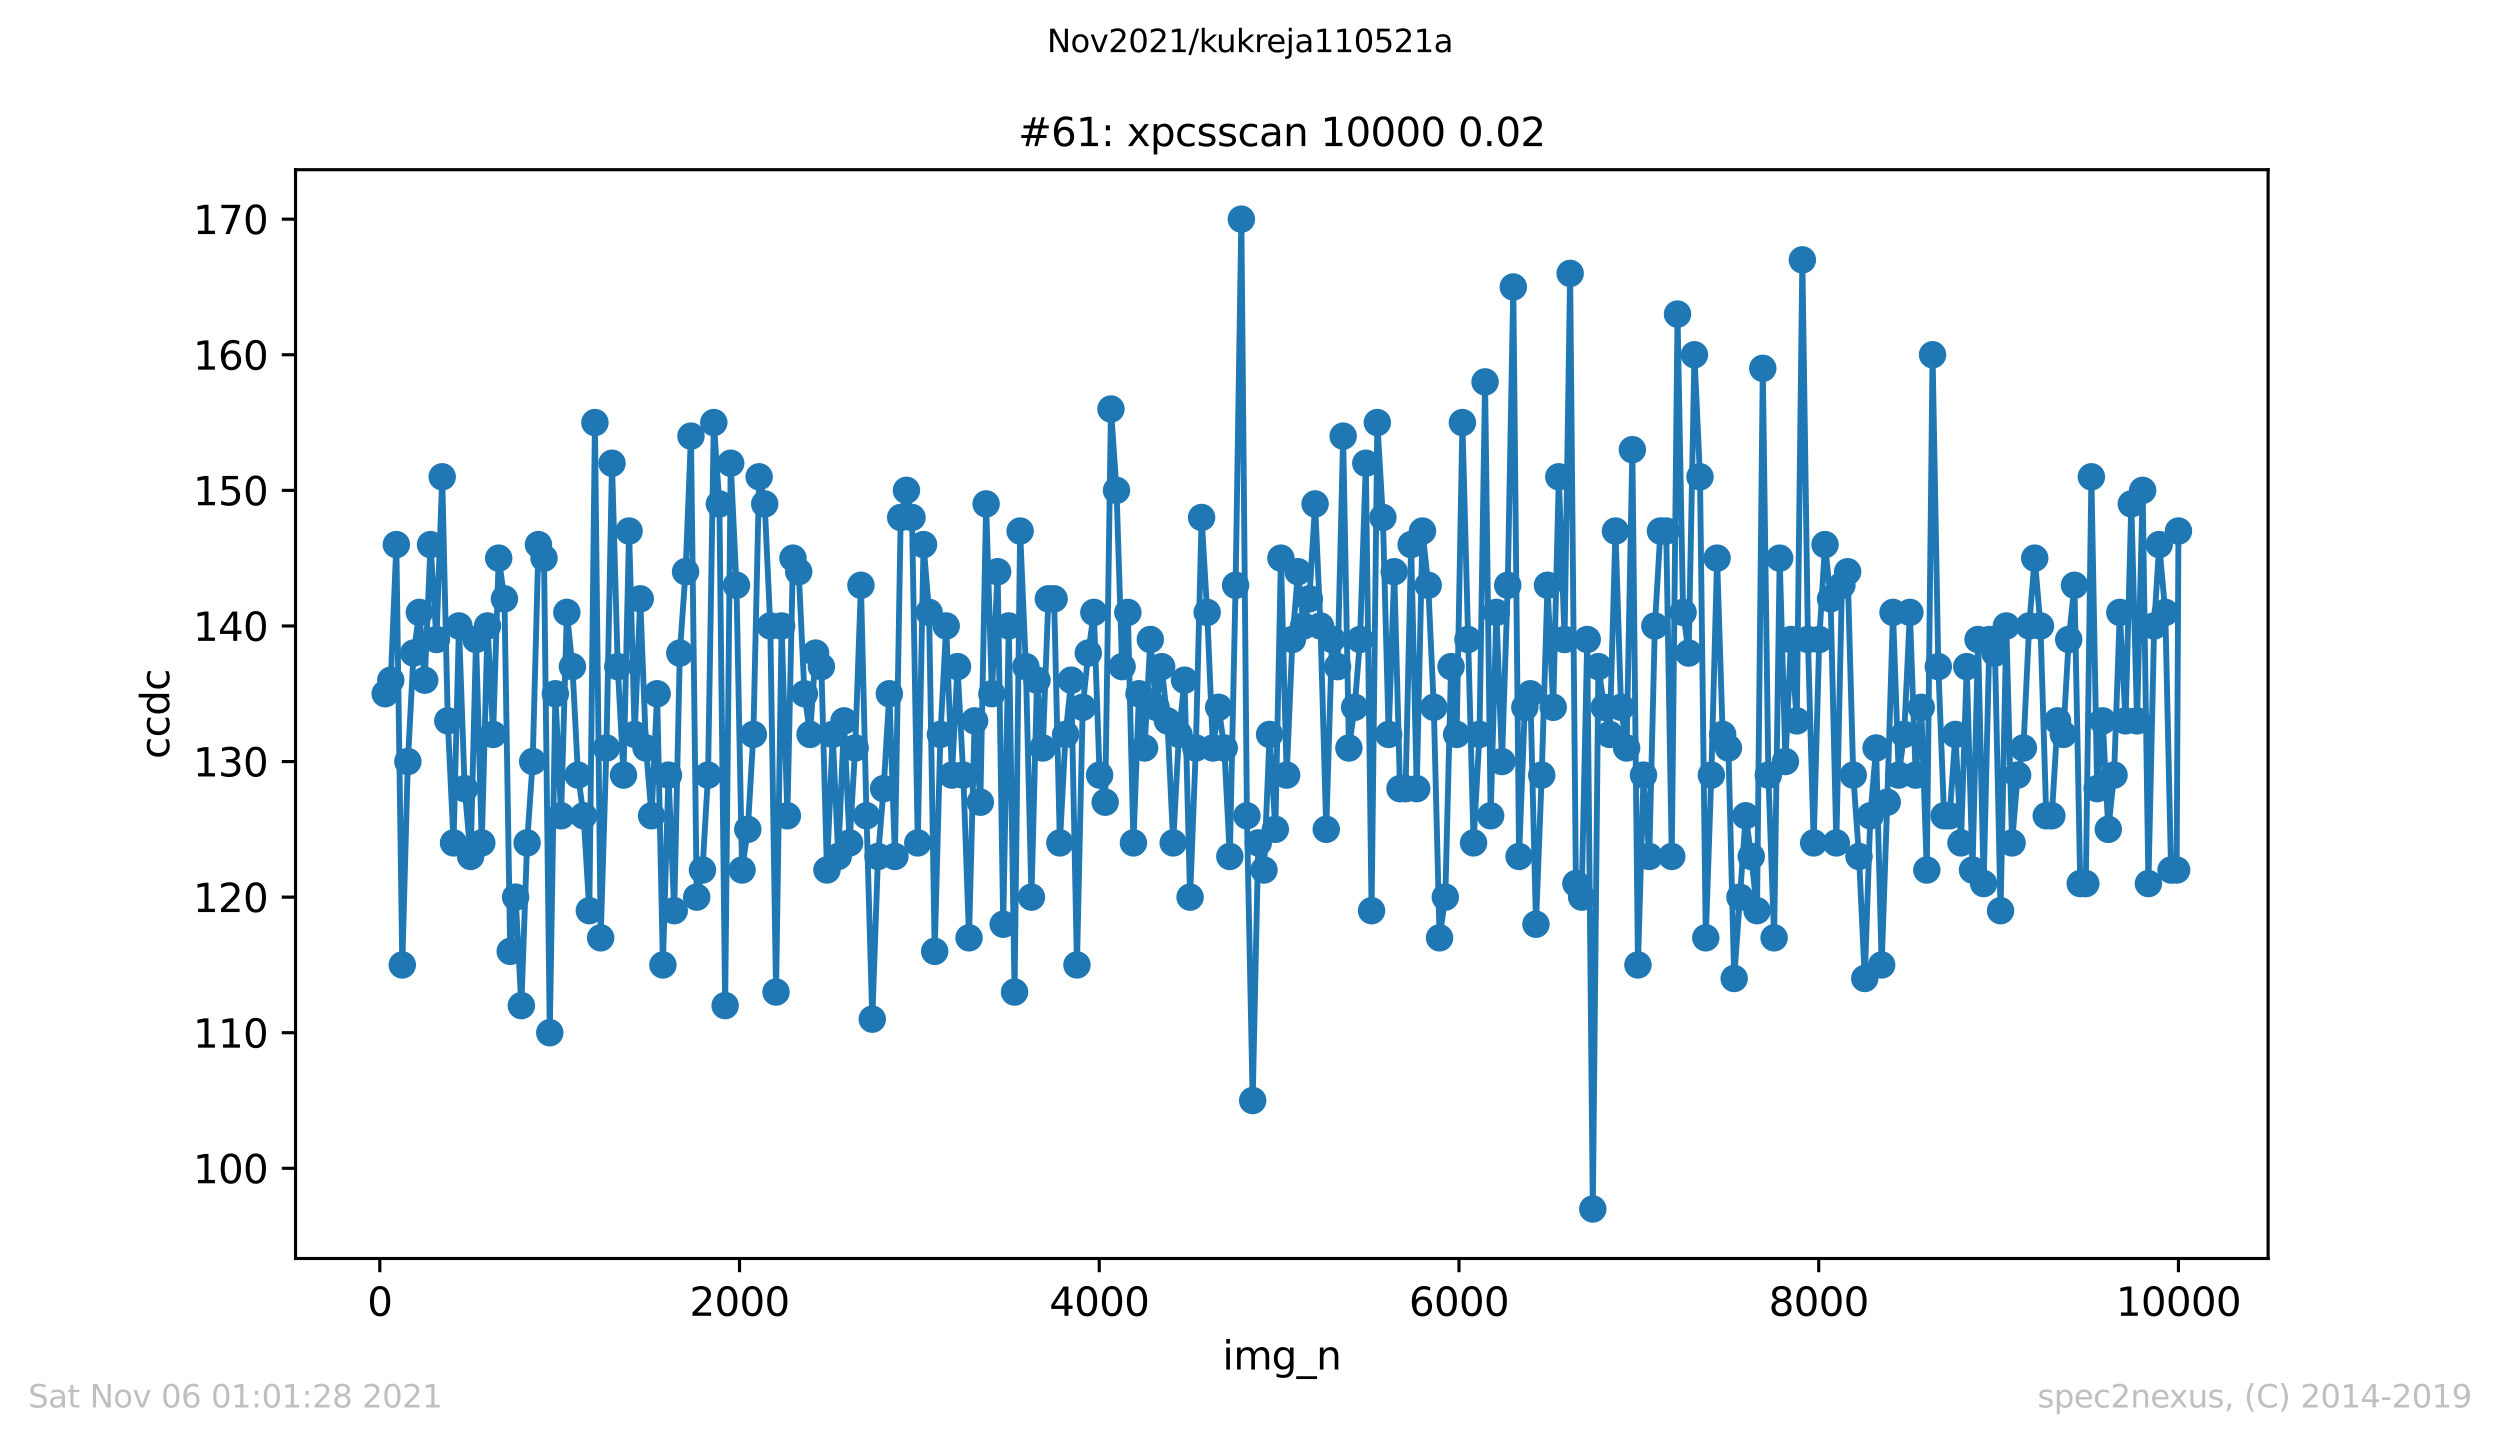
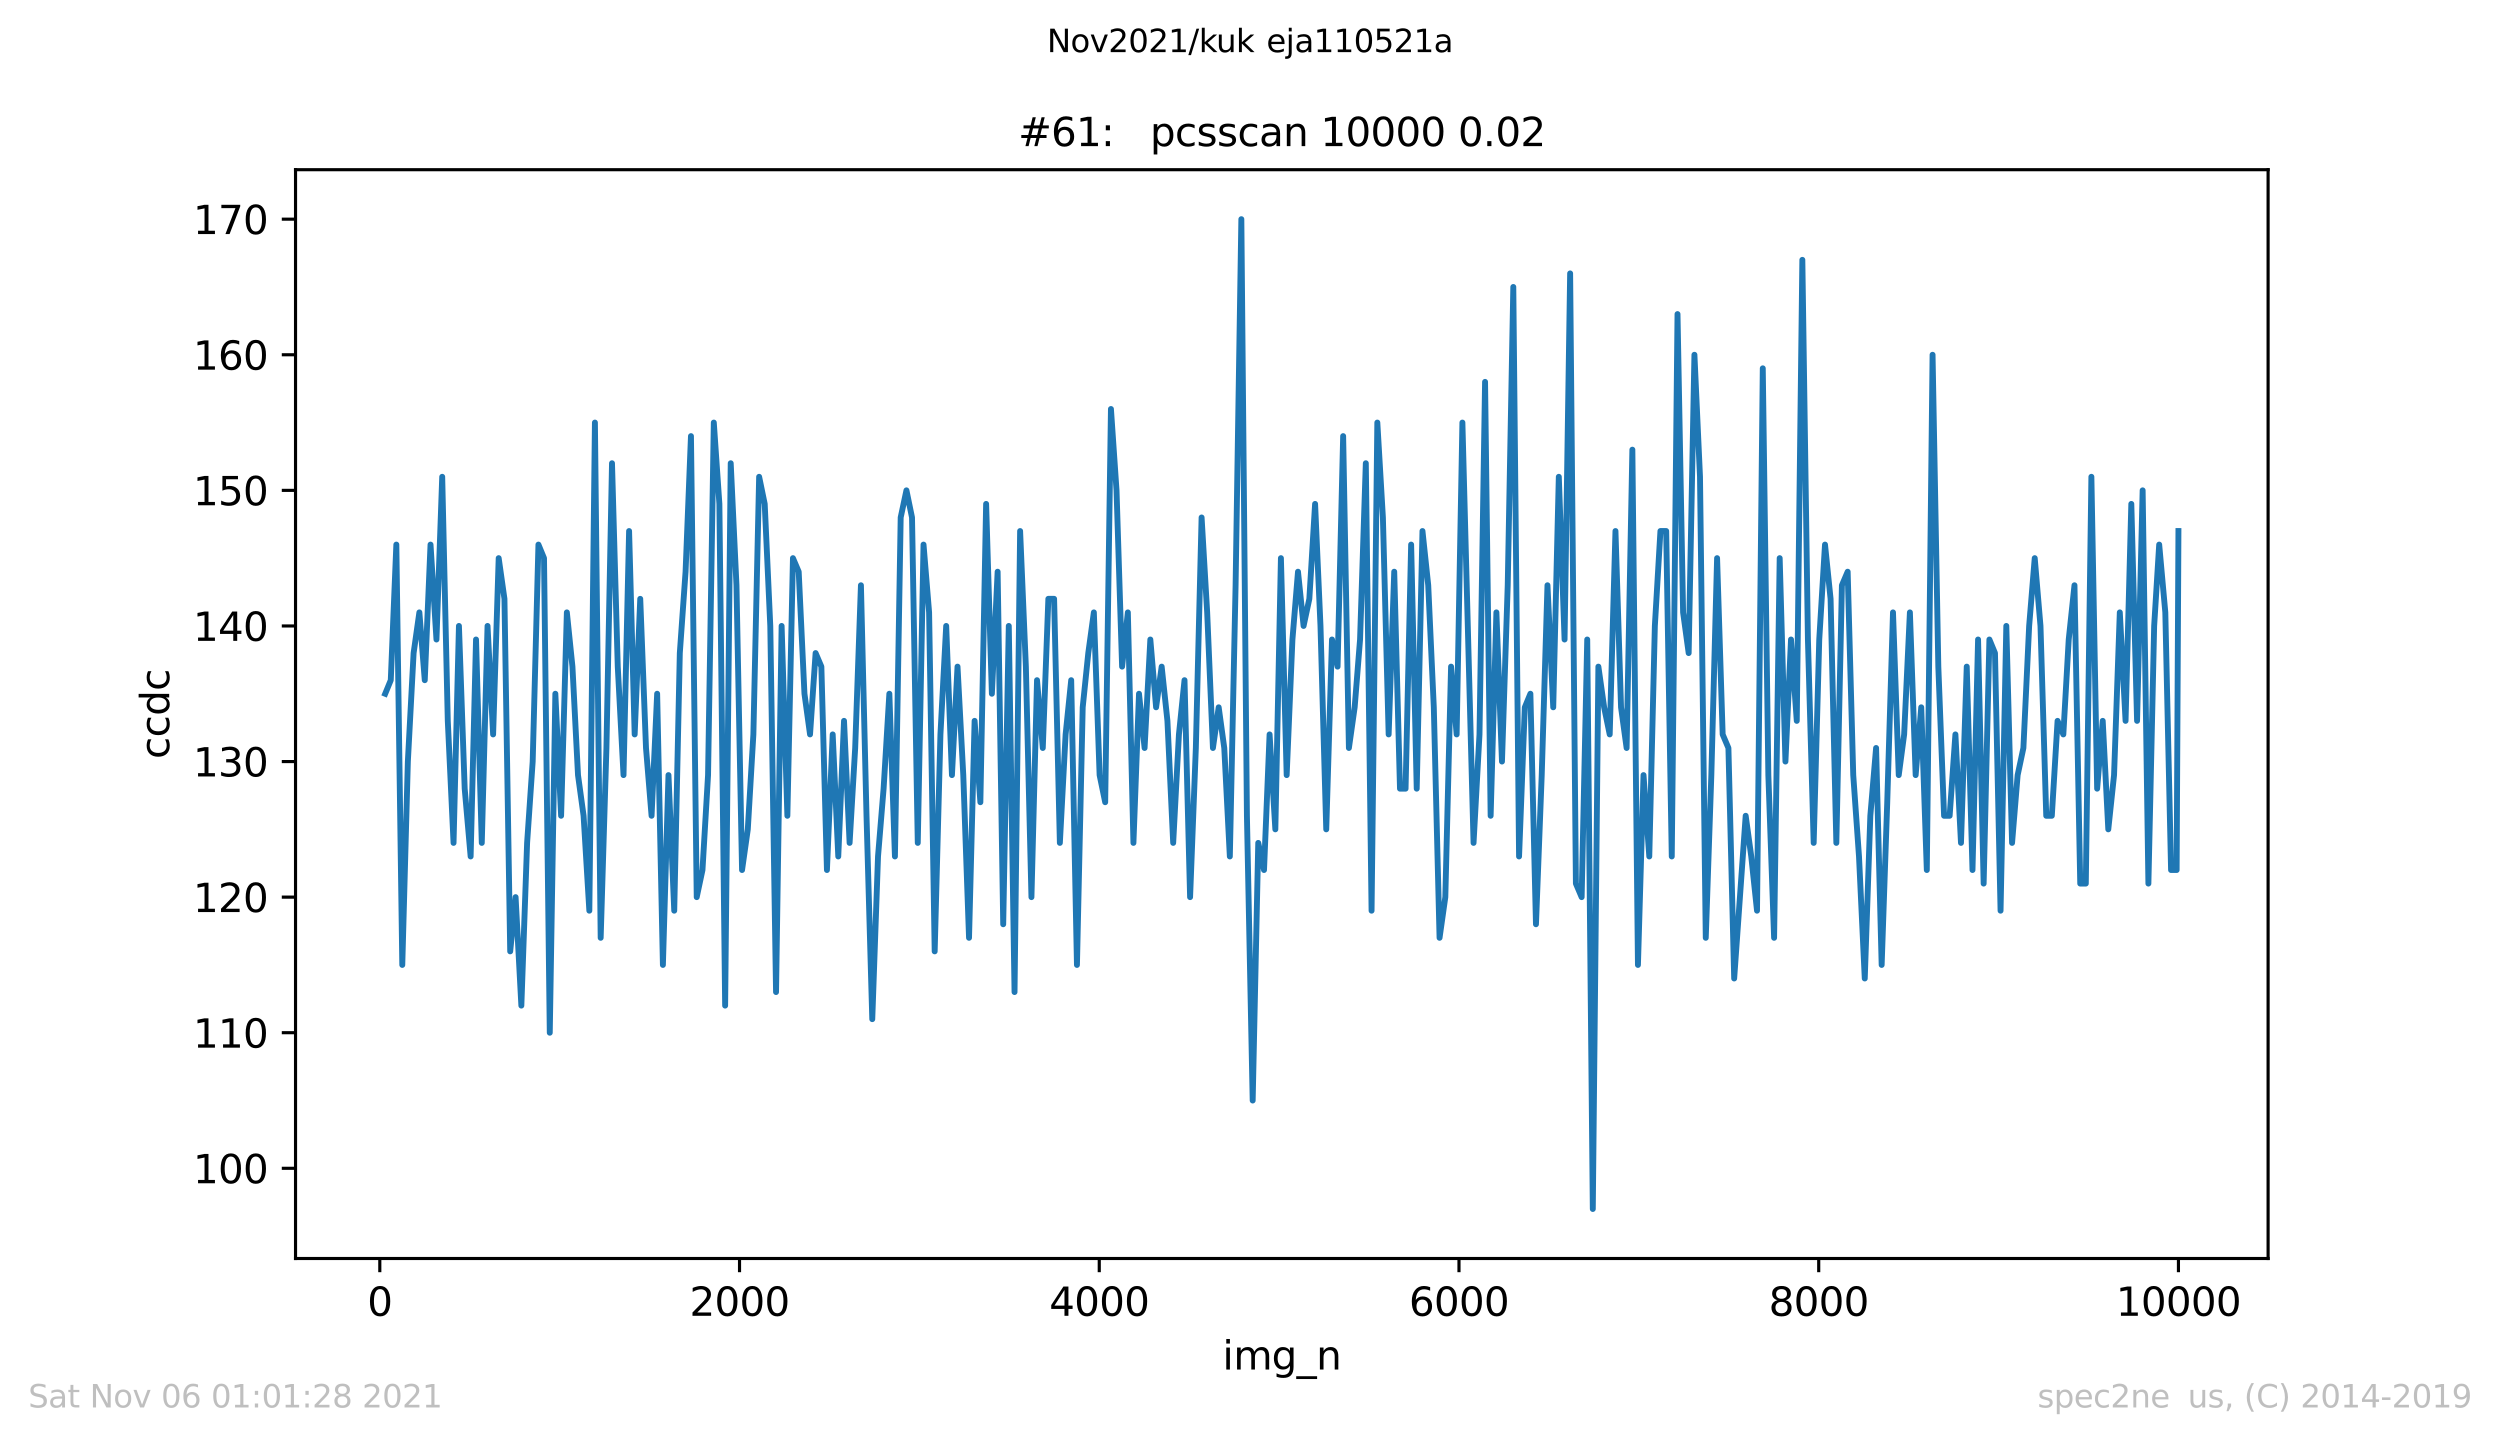
<svg xmlns="http://www.w3.org/2000/svg" xmlns:xlink="http://www.w3.org/1999/xlink" height="367.2pt" version="1.1" viewBox="0 0 636.48 367.2" width="636.48pt">
  <defs>
    <style type="text/css">*{stroke-linecap:butt;stroke-linejoin:round;}</style>
  </defs>
  <g id="figure_1">
    <g id="patch_1">
-       <path d="M 0 367.2  L 636.48 367.2  L 636.48 0  L 0 0  z " style="fill:#ffffff;" />
-     </g>
+       </g>
    <g id="axes_1">
      <g id="patch_2">
        <path d="M 75.24 320.4  L 577.44 320.4  L 577.44 43.2  L 75.24 43.2  z " style="fill:#ffffff;" />
      </g>
      <g id="matplotlib.axis_1">
        <g id="xtick_1">
          <g id="line2d_1">
            <defs>
              <path d="M 0 0  L 0 3.5  " id="m1a49009ffc" style="stroke:#000000;stroke-width:0.8;" />
            </defs>
            <g>
              <use style="stroke:#000000;stroke-width:0.8;" x="96.694" xlink:href="#m1a49009ffc" y="320.4" />
            </g>
          </g>
          <g id="text_1">
            <g transform="translate(93.512 334.998)scale(0.1 -0.1)">
              <defs>
                <path d="M 2034 4250  Q 1547 4250 1301 3770  Q 1056 3291 1056 2328  Q 1056 1369 1301 889  Q 1547 409 2034 409  Q 2525 409 2770 889  Q 3016 1369 3016 2328  Q 3016 3291 2770 3770  Q 2525 4250 2034 4250  z M 2034 4750  Q 2819 4750 3233 4129  Q 3647 3509 3647 2328  Q 3647 1150 3233 529  Q 2819 -91 2034 -91  Q 1250 -91 836 529  Q 422 1150 422 2328  Q 422 3509 836 4129  Q 1250 4750 2034 4750  z " id="DejaVuSans-30" transform="scale(0.016)" />
              </defs>
              <use xlink:href="#DejaVuSans-30" />
            </g>
          </g>
        </g>
        <g id="xtick_2">
          <g id="line2d_2">
            <g>
              <use style="stroke:#000000;stroke-width:0.8;" x="188.277" xlink:href="#m1a49009ffc" y="320.4" />
            </g>
          </g>
          <g id="text_2">
            <g transform="translate(175.552 334.998)scale(0.1 -0.1)">
              <defs>
                <path d="M 1228 531  L 3431 531  L 3431 0  L 469 0  L 469 531  Q 828 903 1448 1529  Q 2069 2156 2228 2338  Q 2531 2678 2651 2914  Q 2772 3150 2772 3378  Q 2772 3750 2511 3984  Q 2250 4219 1831 4219  Q 1534 4219 1204 4116  Q 875 4013 500 3803  L 500 4441  Q 881 4594 1212 4672  Q 1544 4750 1819 4750  Q 2544 4750 2975 4387  Q 3406 4025 3406 3419  Q 3406 3131 3298 2873  Q 3191 2616 2906 2266  Q 2828 2175 2409 1742  Q 1991 1309 1228 531  z " id="DejaVuSans-32" transform="scale(0.016)" />
              </defs>
              <use xlink:href="#DejaVuSans-32" />
              <use x="63.623" xlink:href="#DejaVuSans-30" />
              <use x="127.246" xlink:href="#DejaVuSans-30" />
              <use x="190.869" xlink:href="#DejaVuSans-30" />
            </g>
          </g>
        </g>
        <g id="xtick_3">
          <g id="line2d_3">
            <g>
              <use style="stroke:#000000;stroke-width:0.8;" x="279.861" xlink:href="#m1a49009ffc" y="320.4" />
            </g>
          </g>
          <g id="text_3">
            <g transform="translate(267.136 334.998)scale(0.1 -0.1)">
              <defs>
                <path d="M 2419 4116  L 825 1625  L 2419 1625  L 2419 4116  z M 2253 4666  L 3047 4666  L 3047 1625  L 3713 1625  L 3713 1100  L 3047 1100  L 3047 0  L 2419 0  L 2419 1100  L 313 1100  L 313 1709  L 2253 4666  z " id="DejaVuSans-34" transform="scale(0.016)" />
              </defs>
              <use xlink:href="#DejaVuSans-34" />
              <use x="63.623" xlink:href="#DejaVuSans-30" />
              <use x="127.246" xlink:href="#DejaVuSans-30" />
              <use x="190.869" xlink:href="#DejaVuSans-30" />
            </g>
          </g>
        </g>
        <g id="xtick_4">
          <g id="line2d_4">
            <g>
              <use style="stroke:#000000;stroke-width:0.8;" x="371.445" xlink:href="#m1a49009ffc" y="320.4" />
            </g>
          </g>
          <g id="text_4">
            <g transform="translate(358.72 334.998)scale(0.1 -0.1)">
              <defs>
                <path d="M 2113 2584  Q 1688 2584 1439 2293  Q 1191 2003 1191 1497  Q 1191 994 1439 701  Q 1688 409 2113 409  Q 2538 409 2786 701  Q 3034 994 3034 1497  Q 3034 2003 2786 2293  Q 2538 2584 2113 2584  z M 3366 4563  L 3366 3988  Q 3128 4100 2886 4159  Q 2644 4219 2406 4219  Q 1781 4219 1451 3797  Q 1122 3375 1075 2522  Q 1259 2794 1537 2939  Q 1816 3084 2150 3084  Q 2853 3084 3261 2657  Q 3669 2231 3669 1497  Q 3669 778 3244 343  Q 2819 -91 2113 -91  Q 1303 -91 875 529  Q 447 1150 447 2328  Q 447 3434 972 4092  Q 1497 4750 2381 4750  Q 2619 4750 2861 4703  Q 3103 4656 3366 4563  z " id="DejaVuSans-36" transform="scale(0.016)" />
              </defs>
              <use xlink:href="#DejaVuSans-36" />
              <use x="63.623" xlink:href="#DejaVuSans-30" />
              <use x="127.246" xlink:href="#DejaVuSans-30" />
              <use x="190.869" xlink:href="#DejaVuSans-30" />
            </g>
          </g>
        </g>
        <g id="xtick_5">
          <g id="line2d_5">
            <g>
              <use style="stroke:#000000;stroke-width:0.8;" x="463.029" xlink:href="#m1a49009ffc" y="320.4" />
            </g>
          </g>
          <g id="text_5">
            <g transform="translate(450.304 334.998)scale(0.1 -0.1)">
              <defs>
                <path d="M 2034 2216  Q 1584 2216 1326 1975  Q 1069 1734 1069 1313  Q 1069 891 1326 650  Q 1584 409 2034 409  Q 2484 409 2743 651  Q 3003 894 3003 1313  Q 3003 1734 2745 1975  Q 2488 2216 2034 2216  z M 1403 2484  Q 997 2584 770 2862  Q 544 3141 544 3541  Q 544 4100 942 4425  Q 1341 4750 2034 4750  Q 2731 4750 3128 4425  Q 3525 4100 3525 3541  Q 3525 3141 3298 2862  Q 3072 2584 2669 2484  Q 3125 2378 3379 2068  Q 3634 1759 3634 1313  Q 3634 634 3220 271  Q 2806 -91 2034 -91  Q 1263 -91 848 271  Q 434 634 434 1313  Q 434 1759 690 2068  Q 947 2378 1403 2484  z M 1172 3481  Q 1172 3119 1398 2916  Q 1625 2713 2034 2713  Q 2441 2713 2670 2916  Q 2900 3119 2900 3481  Q 2900 3844 2670 4047  Q 2441 4250 2034 4250  Q 1625 4250 1398 4047  Q 1172 3844 1172 3481  z " id="DejaVuSans-38" transform="scale(0.016)" />
              </defs>
              <use xlink:href="#DejaVuSans-38" />
              <use x="63.623" xlink:href="#DejaVuSans-30" />
              <use x="127.246" xlink:href="#DejaVuSans-30" />
              <use x="190.869" xlink:href="#DejaVuSans-30" />
            </g>
          </g>
        </g>
        <g id="xtick_6">
          <g id="line2d_6">
            <g>
              <use style="stroke:#000000;stroke-width:0.8;" x="554.613" xlink:href="#m1a49009ffc" y="320.4" />
            </g>
          </g>
          <g id="text_6">
            <g transform="translate(538.706 334.998)scale(0.1 -0.1)">
              <defs>
                <path d="M 794 531  L 1825 531  L 1825 4091  L 703 3866  L 703 4441  L 1819 4666  L 2450 4666  L 2450 531  L 3481 531  L 3481 0  L 794 0  L 794 531  z " id="DejaVuSans-31" transform="scale(0.016)" />
              </defs>
              <use xlink:href="#DejaVuSans-31" />
              <use x="63.623" xlink:href="#DejaVuSans-30" />
              <use x="127.246" xlink:href="#DejaVuSans-30" />
              <use x="190.869" xlink:href="#DejaVuSans-30" />
              <use x="254.492" xlink:href="#DejaVuSans-30" />
            </g>
          </g>
        </g>
        <g id="text_7">
          <g transform="translate(311.238 348.677)scale(0.1 -0.1)">
            <defs>
              <path d="M 603 3500  L 1178 3500  L 1178 0  L 603 0  L 603 3500  z M 603 4863  L 1178 4863  L 1178 4134  L 603 4134  L 603 4863  z " id="DejaVuSans-69" transform="scale(0.016)" />
              <path d="M 3328 2828  Q 3544 3216 3844 3400  Q 4144 3584 4550 3584  Q 5097 3584 5394 3201  Q 5691 2819 5691 2113  L 5691 0  L 5113 0  L 5113 2094  Q 5113 2597 4934 2840  Q 4756 3084 4391 3084  Q 3944 3084 3684 2787  Q 3425 2491 3425 1978  L 3425 0  L 2847 0  L 2847 2094  Q 2847 2600 2669 2842  Q 2491 3084 2119 3084  Q 1678 3084 1418 2786  Q 1159 2488 1159 1978  L 1159 0  L 581 0  L 581 3500  L 1159 3500  L 1159 2956  Q 1356 3278 1631 3431  Q 1906 3584 2284 3584  Q 2666 3584 2933 3390  Q 3200 3197 3328 2828  z " id="DejaVuSans-6d" transform="scale(0.016)" />
              <path d="M 2906 1791  Q 2906 2416 2648 2759  Q 2391 3103 1925 3103  Q 1463 3103 1205 2759  Q 947 2416 947 1791  Q 947 1169 1205 825  Q 1463 481 1925 481  Q 2391 481 2648 825  Q 2906 1169 2906 1791  z M 3481 434  Q 3481 -459 3084 -895  Q 2688 -1331 1869 -1331  Q 1566 -1331 1297 -1286  Q 1028 -1241 775 -1147  L 775 -588  Q 1028 -725 1275 -790  Q 1522 -856 1778 -856  Q 2344 -856 2625 -561  Q 2906 -266 2906 331  L 2906 616  Q 2728 306 2450 153  Q 2172 0 1784 0  Q 1141 0 747 490  Q 353 981 353 1791  Q 353 2603 747 3093  Q 1141 3584 1784 3584  Q 2172 3584 2450 3431  Q 2728 3278 2906 2969  L 2906 3500  L 3481 3500  L 3481 434  z " id="DejaVuSans-67" transform="scale(0.016)" />
              <path d="M 3263 -1063  L 3263 -1509  L -63 -1509  L -63 -1063  L 3263 -1063  z " id="DejaVuSans-5f" transform="scale(0.016)" />
              <path d="M 3513 2113  L 3513 0  L 2938 0  L 2938 2094  Q 2938 2591 2744 2837  Q 2550 3084 2163 3084  Q 1697 3084 1428 2787  Q 1159 2491 1159 1978  L 1159 0  L 581 0  L 581 3500  L 1159 3500  L 1159 2956  Q 1366 3272 1645 3428  Q 1925 3584 2291 3584  Q 2894 3584 3203 3211  Q 3513 2838 3513 2113  z " id="DejaVuSans-6e" transform="scale(0.016)" />
            </defs>
            <use xlink:href="#DejaVuSans-69" />
            <use x="27.783" xlink:href="#DejaVuSans-6d" />
            <use x="125.195" xlink:href="#DejaVuSans-67" />
            <use x="188.672" xlink:href="#DejaVuSans-5f" />
            <use x="238.672" xlink:href="#DejaVuSans-6e" />
          </g>
        </g>
      </g>
      <g id="matplotlib.axis_2">
        <g id="ytick_1">
          <g id="line2d_7">
            <defs>
              <path d="M 0 0  L -3.5 0  " id="mae9b04e58f" style="stroke:#000000;stroke-width:0.8;" />
            </defs>
            <g>
              <use style="stroke:#000000;stroke-width:0.8;" x="75.24" xlink:href="#mae9b04e58f" y="297.444" />
            </g>
          </g>
          <g id="text_8">
            <g transform="translate(49.153 301.243)scale(0.1 -0.1)">
              <use xlink:href="#DejaVuSans-31" />
              <use x="63.623" xlink:href="#DejaVuSans-30" />
              <use x="127.246" xlink:href="#DejaVuSans-30" />
            </g>
          </g>
        </g>
        <g id="ytick_2">
          <g id="line2d_8">
            <g>
              <use style="stroke:#000000;stroke-width:0.8;" x="75.24" xlink:href="#mae9b04e58f" y="262.923" />
            </g>
          </g>
          <g id="text_9">
            <g transform="translate(49.153 266.723)scale(0.1 -0.1)">
              <use xlink:href="#DejaVuSans-31" />
              <use x="63.623" xlink:href="#DejaVuSans-31" />
              <use x="127.246" xlink:href="#DejaVuSans-30" />
            </g>
          </g>
        </g>
        <g id="ytick_3">
          <g id="line2d_9">
            <g>
              <use style="stroke:#000000;stroke-width:0.8;" x="75.24" xlink:href="#mae9b04e58f" y="228.403" />
            </g>
          </g>
          <g id="text_10">
            <g transform="translate(49.153 232.202)scale(0.1 -0.1)">
              <use xlink:href="#DejaVuSans-31" />
              <use x="63.623" xlink:href="#DejaVuSans-32" />
              <use x="127.246" xlink:href="#DejaVuSans-30" />
            </g>
          </g>
        </g>
        <g id="ytick_4">
          <g id="line2d_10">
            <g>
              <use style="stroke:#000000;stroke-width:0.8;" x="75.24" xlink:href="#mae9b04e58f" y="193.882" />
            </g>
          </g>
          <g id="text_11">
            <g transform="translate(49.153 197.681)scale(0.1 -0.1)">
              <defs>
                <path d="M 2597 2516  Q 3050 2419 3304 2112  Q 3559 1806 3559 1356  Q 3559 666 3084 287  Q 2609 -91 1734 -91  Q 1441 -91 1130 -33  Q 819 25 488 141  L 488 750  Q 750 597 1062 519  Q 1375 441 1716 441  Q 2309 441 2620 675  Q 2931 909 2931 1356  Q 2931 1769 2642 2001  Q 2353 2234 1838 2234  L 1294 2234  L 1294 2753  L 1863 2753  Q 2328 2753 2575 2939  Q 2822 3125 2822 3475  Q 2822 3834 2567 4026  Q 2313 4219 1838 4219  Q 1578 4219 1281 4162  Q 984 4106 628 3988  L 628 4550  Q 988 4650 1302 4700  Q 1616 4750 1894 4750  Q 2613 4750 3031 4423  Q 3450 4097 3450 3541  Q 3450 3153 3228 2886  Q 3006 2619 2597 2516  z " id="DejaVuSans-33" transform="scale(0.016)" />
              </defs>
              <use xlink:href="#DejaVuSans-31" />
              <use x="63.623" xlink:href="#DejaVuSans-33" />
              <use x="127.246" xlink:href="#DejaVuSans-30" />
            </g>
          </g>
        </g>
        <g id="ytick_5">
          <g id="line2d_11">
            <g>
              <use style="stroke:#000000;stroke-width:0.8;" x="75.24" xlink:href="#mae9b04e58f" y="159.362" />
            </g>
          </g>
          <g id="text_12">
            <g transform="translate(49.153 163.161)scale(0.1 -0.1)">
              <use xlink:href="#DejaVuSans-31" />
              <use x="63.623" xlink:href="#DejaVuSans-34" />
              <use x="127.246" xlink:href="#DejaVuSans-30" />
            </g>
          </g>
        </g>
        <g id="ytick_6">
          <g id="line2d_12">
            <g>
              <use style="stroke:#000000;stroke-width:0.8;" x="75.24" xlink:href="#mae9b04e58f" y="124.841" />
            </g>
          </g>
          <g id="text_13">
            <g transform="translate(49.153 128.64)scale(0.1 -0.1)">
              <defs>
                <path d="M 691 4666  L 3169 4666  L 3169 4134  L 1269 4134  L 1269 2991  Q 1406 3038 1543 3061  Q 1681 3084 1819 3084  Q 2600 3084 3056 2656  Q 3513 2228 3513 1497  Q 3513 744 3044 326  Q 2575 -91 1722 -91  Q 1428 -91 1123 -41  Q 819 9 494 109  L 494 744  Q 775 591 1075 516  Q 1375 441 1709 441  Q 2250 441 2565 725  Q 2881 1009 2881 1497  Q 2881 1984 2565 2268  Q 2250 2553 1709 2553  Q 1456 2553 1204 2497  Q 953 2441 691 2322  L 691 4666  z " id="DejaVuSans-35" transform="scale(0.016)" />
              </defs>
              <use xlink:href="#DejaVuSans-31" />
              <use x="63.623" xlink:href="#DejaVuSans-35" />
              <use x="127.246" xlink:href="#DejaVuSans-30" />
            </g>
          </g>
        </g>
        <g id="ytick_7">
          <g id="line2d_13">
            <g>
              <use style="stroke:#000000;stroke-width:0.8;" x="75.24" xlink:href="#mae9b04e58f" y="90.321" />
            </g>
          </g>
          <g id="text_14">
            <g transform="translate(49.153 94.12)scale(0.1 -0.1)">
              <use xlink:href="#DejaVuSans-31" />
              <use x="63.623" xlink:href="#DejaVuSans-36" />
              <use x="127.246" xlink:href="#DejaVuSans-30" />
            </g>
          </g>
        </g>
        <g id="ytick_8">
          <g id="line2d_14">
            <g>
              <use style="stroke:#000000;stroke-width:0.8;" x="75.24" xlink:href="#mae9b04e58f" y="55.8" />
            </g>
          </g>
          <g id="text_15">
            <g transform="translate(49.153 59.599)scale(0.1 -0.1)">
              <defs>
                <path d="M 525 4666  L 3525 4666  L 3525 4397  L 1831 0  L 1172 0  L 2766 4134  L 525 4134  L 525 4666  z " id="DejaVuSans-37" transform="scale(0.016)" />
              </defs>
              <use xlink:href="#DejaVuSans-31" />
              <use x="63.623" xlink:href="#DejaVuSans-37" />
              <use x="127.246" xlink:href="#DejaVuSans-30" />
            </g>
          </g>
        </g>
        <g id="text_16">
          <g transform="translate(43.073 193.222)rotate(-90)scale(0.1 -0.1)">
            <defs>
              <path d="M 3122 3366  L 3122 2828  Q 2878 2963 2633 3030  Q 2388 3097 2138 3097  Q 1578 3097 1268 2742  Q 959 2388 959 1747  Q 959 1106 1268 751  Q 1578 397 2138 397  Q 2388 397 2633 464  Q 2878 531 3122 666  L 3122 134  Q 2881 22 2623 -34  Q 2366 -91 2075 -91  Q 1284 -91 818 406  Q 353 903 353 1747  Q 353 2603 823 3093  Q 1294 3584 2113 3584  Q 2378 3584 2631 3529  Q 2884 3475 3122 3366  z " id="DejaVuSans-63" transform="scale(0.016)" />
              <path d="M 2906 2969  L 2906 4863  L 3481 4863  L 3481 0  L 2906 0  L 2906 525  Q 2725 213 2448 61  Q 2172 -91 1784 -91  Q 1150 -91 751 415  Q 353 922 353 1747  Q 353 2572 751 3078  Q 1150 3584 1784 3584  Q 2172 3584 2448 3432  Q 2725 3281 2906 2969  z M 947 1747  Q 947 1113 1208 752  Q 1469 391 1925 391  Q 2381 391 2643 752  Q 2906 1113 2906 1747  Q 2906 2381 2643 2742  Q 2381 3103 1925 3103  Q 1469 3103 1208 2742  Q 947 2381 947 1747  z " id="DejaVuSans-64" transform="scale(0.016)" />
            </defs>
            <use xlink:href="#DejaVuSans-63" />
            <use x="54.98" xlink:href="#DejaVuSans-63" />
            <use x="109.961" xlink:href="#DejaVuSans-64" />
            <use x="173.438" xlink:href="#DejaVuSans-63" />
          </g>
        </g>
      </g>
      <g id="line2d_15">
        <path clip-path="url(#p9508ee3ec8)" d="M 98.067 176.622  L 99.487 173.17  L 100.906 138.649  L 102.418 245.663  L 103.837 193.882  L 105.302 166.266  L 106.768 155.91  L 108.141 173.17  L 109.607 138.649  L 111.118 162.814  L 112.583 121.389  L 114.003 183.526  L 115.468 214.595  L 116.842 159.362  L 118.307 200.786  L 119.818 218.047  L 121.192 162.814  L 122.658 214.595  L 124.123 159.362  L 125.542 186.978  L 126.962 142.101  L 128.427 152.458  L 129.893 242.211  L 131.266 228.403  L 132.732 256.019  L 134.197 214.595  L 135.617 193.882  L 137.082 138.649  L 138.502 142.101  L 139.967 262.923  L 141.386 176.622  L 142.852 207.69  L 144.317 155.91  L 145.737 169.718  L 147.156 197.334  L 148.576 207.69  L 150.041 231.855  L 151.461 107.581  L 152.926 238.759  L 154.391 190.43  L 155.811 117.937  L 157.276 169.718  L 158.742 197.334  L 160.161 135.197  L 161.581 186.978  L 163 152.458  L 164.466 190.43  L 165.885 207.69  L 167.305 176.622  L 168.77 245.663  L 170.19 197.334  L 171.655 231.855  L 173.074 166.266  L 174.54 145.553  L 175.914 111.033  L 177.379 228.403  L 178.844 221.499  L 180.264 197.334  L 181.729 107.581  L 183.149 128.293  L 184.614 256.019  L 186.034 117.937  L 187.499 149.005  L 188.918 221.499  L 190.384 211.142  L 191.803 186.978  L 193.269 121.389  L 194.688 128.293  L 196.108 159.362  L 197.573 252.567  L 198.993 159.362  L 200.458 207.69  L 201.878 142.101  L 203.343 145.553  L 204.808 176.622  L 206.228 186.978  L 207.647 166.266  L 209.113 169.718  L 210.532 221.499  L 211.998 186.978  L 213.417 218.047  L 214.882 183.526  L 216.302 214.595  L 217.722 190.43  L 219.187 149.005  L 220.606 207.69  L 222.072 259.471  L 223.537 218.047  L 224.957 200.786  L 226.422 176.622  L 227.842 218.047  L 229.307 131.745  L 230.772 124.841  L 232.192 131.745  L 233.657 214.595  L 235.122 138.649  L 236.542 155.91  L 237.962 242.211  L 239.427 186.978  L 240.892 159.362  L 242.358 197.334  L 243.777 169.718  L 245.243 197.334  L 246.708 238.759  L 248.127 183.526  L 249.593 204.238  L 251.058 128.293  L 252.523 176.622  L 253.989 145.553  L 255.408 235.307  L 256.828 159.362  L 258.293 252.567  L 259.713 135.197  L 261.178 169.718  L 262.598 228.403  L 264.017 173.17  L 265.483 190.43  L 266.902 152.458  L 268.367 152.458  L 269.833 214.595  L 271.298 186.978  L 272.718 173.17  L 274.183 245.663  L 275.648 180.074  L 277.068 166.266  L 278.487 155.91  L 279.953 197.334  L 281.372 204.238  L 282.838 104.129  L 284.257 124.841  L 285.677 169.718  L 287.142 155.91  L 288.562 214.595  L 289.981 176.622  L 291.401 190.43  L 292.866 162.814  L 294.331 180.074  L 295.751 169.718  L 297.216 183.526  L 298.682 214.595  L 300.147 186.978  L 301.567 173.17  L 302.986 228.403  L 304.451 190.43  L 305.917 131.745  L 307.336 155.91  L 308.802 190.43  L 310.267 180.074  L 311.687 190.43  L 313.106 218.047  L 314.571 149.005  L 316.037 55.8  L 317.456 207.69  L 318.922 280.184  L 320.341 214.595  L 321.807 221.499  L 323.226 186.978  L 324.691 211.142  L 326.111 142.101  L 327.576 197.334  L 329.042 162.814  L 330.461 145.553  L 331.881 159.362  L 333.346 152.458  L 334.812 128.293  L 336.185 159.362  L 337.651 211.142  L 339.116 162.814  L 340.535 169.718  L 341.955 111.033  L 343.42 190.43  L 344.886 180.074  L 346.259 162.814  L 347.725 117.937  L 349.19 231.855  L 350.656 107.581  L 352.075 131.745  L 353.54 186.978  L 354.96 145.553  L 356.425 200.786  L 357.845 200.786  L 359.264 138.649  L 360.684 200.786  L 362.149 135.197  L 363.615 149.005  L 365.034 180.074  L 366.5 238.759  L 367.965 228.403  L 369.43 169.718  L 370.85 186.978  L 372.315 107.581  L 375.154 214.595  L 376.665 186.978  L 378.085 97.225  L 379.504 207.69  L 380.97 155.91  L 382.389 193.882  L 383.855 149.005  L 385.274 73.06  L 386.74 218.047  L 388.205 180.074  L 389.624 176.622  L 391.044 235.307  L 392.509 197.334  L 393.975 149.005  L 395.44 180.074  L 396.86 121.389  L 398.325 162.814  L 399.744 69.608  L 401.21 224.951  L 402.675 228.403  L 404.095 162.814  L 405.514 307.8  L 406.934 169.718  L 408.399 180.074  L 409.819 186.978  L 411.284 135.197  L 412.704 180.074  L 414.123 190.43  L 415.588 114.485  L 417.008 245.663  L 418.428 197.334  L 419.893 218.047  L 421.312 159.362  L 422.732 135.197  L 424.197 135.197  L 425.617 218.047  L 427.082 79.964  L 428.502 155.91  L 429.921 166.266  L 431.387 90.321  L 432.806 121.389  L 434.272 238.759  L 435.691 197.334  L 437.156 142.101  L 438.576 186.978  L 440.041 190.43  L 441.507 249.115  L 444.437 207.69  L 445.857 218.047  L 447.322 231.855  L 448.788 93.773  L 450.207 197.334  L 451.672 238.759  L 453.092 142.101  L 454.557 193.882  L 455.977 162.814  L 457.442 183.526  L 458.862 66.156  L 460.281 162.814  L 461.747 214.595  L 463.166 162.814  L 464.632 138.649  L 466.051 152.458  L 467.516 214.595  L 468.936 149.005  L 470.401 145.553  L 471.821 197.334  L 473.286 218.047  L 474.752 249.115  L 476.171 207.69  L 477.637 190.43  L 479.056 245.663  L 480.476 204.238  L 481.941 155.91  L 483.406 197.334  L 484.78 186.978  L 486.245 155.91  L 487.711 197.334  L 489.13 180.074  L 490.55 221.499  L 492.015 90.321  L 493.481 169.718  L 494.946 207.69  L 496.365 207.69  L 497.831 186.978  L 499.25 214.595  L 500.716 169.718  L 502.181 221.499  L 503.601 162.814  L 505.02 224.951  L 506.485 162.814  L 507.905 166.266  L 509.325 231.855  L 510.79 159.362  L 512.255 214.595  L 513.675 197.334  L 515.14 190.43  L 516.605 159.362  L 518.025 142.101  L 519.49 159.362  L 520.956 207.69  L 522.375 207.69  L 523.841 183.526  L 525.306 186.978  L 526.68 162.814  L 528.145 149.005  L 529.61 224.951  L 531.03 224.951  L 532.449 121.389  L 533.915 200.786  L 535.334 183.526  L 536.754 211.142  L 538.219 197.334  L 539.685 155.91  L 541.15 183.526  L 542.615 128.293  L 544.081 183.526  L 545.5 124.841  L 546.965 224.951  L 548.431 159.362  L 549.713 138.649  L 551.27 155.91  L 552.735 221.499  L 554.155 221.499  L 554.613 135.197  L 554.613 135.197  " style="fill:none;stroke:#1f77b4;stroke-linecap:square;stroke-width:1.5;" />
        <defs>
-           <path d="M 0 3  C 0.796 3 1.559 2.684 2.121 2.121  C 2.684 1.559 3 0.796 3 0  C 3 -0.796 2.684 -1.559 2.121 -2.121  C 1.559 -2.684 0.796 -3 0 -3  C -0.796 -3 -1.559 -2.684 -2.121 -2.121  C -2.684 -1.559 -3 -0.796 -3 0  C -3 0.796 -2.684 1.559 -2.121 2.121  C -1.559 2.684 -0.796 3 0 3  z " id="m976cf32a14" style="stroke:#1f77b4;" />
-         </defs>
+           </defs>
        <g clip-path="url(#p9508ee3ec8)">
          <use style="fill:#1f77b4;stroke:#1f77b4;" x="98.067" xlink:href="#m976cf32a14" y="176.622" />
          <use style="fill:#1f77b4;stroke:#1f77b4;" x="99.487" xlink:href="#m976cf32a14" y="173.17" />
          <use style="fill:#1f77b4;stroke:#1f77b4;" x="100.906" xlink:href="#m976cf32a14" y="138.649" />
          <use style="fill:#1f77b4;stroke:#1f77b4;" x="102.418" xlink:href="#m976cf32a14" y="245.663" />
          <use style="fill:#1f77b4;stroke:#1f77b4;" x="103.837" xlink:href="#m976cf32a14" y="193.882" />
          <use style="fill:#1f77b4;stroke:#1f77b4;" x="105.302" xlink:href="#m976cf32a14" y="166.266" />
          <use style="fill:#1f77b4;stroke:#1f77b4;" x="106.768" xlink:href="#m976cf32a14" y="155.91" />
          <use style="fill:#1f77b4;stroke:#1f77b4;" x="108.141" xlink:href="#m976cf32a14" y="173.17" />
          <use style="fill:#1f77b4;stroke:#1f77b4;" x="109.607" xlink:href="#m976cf32a14" y="138.649" />
          <use style="fill:#1f77b4;stroke:#1f77b4;" x="111.118" xlink:href="#m976cf32a14" y="162.814" />
          <use style="fill:#1f77b4;stroke:#1f77b4;" x="112.583" xlink:href="#m976cf32a14" y="121.389" />
          <use style="fill:#1f77b4;stroke:#1f77b4;" x="114.003" xlink:href="#m976cf32a14" y="183.526" />
          <use style="fill:#1f77b4;stroke:#1f77b4;" x="115.468" xlink:href="#m976cf32a14" y="214.595" />
          <use style="fill:#1f77b4;stroke:#1f77b4;" x="116.842" xlink:href="#m976cf32a14" y="159.362" />
          <use style="fill:#1f77b4;stroke:#1f77b4;" x="118.307" xlink:href="#m976cf32a14" y="200.786" />
          <use style="fill:#1f77b4;stroke:#1f77b4;" x="119.818" xlink:href="#m976cf32a14" y="218.047" />
          <use style="fill:#1f77b4;stroke:#1f77b4;" x="121.192" xlink:href="#m976cf32a14" y="162.814" />
          <use style="fill:#1f77b4;stroke:#1f77b4;" x="122.658" xlink:href="#m976cf32a14" y="214.595" />
          <use style="fill:#1f77b4;stroke:#1f77b4;" x="124.123" xlink:href="#m976cf32a14" y="159.362" />
          <use style="fill:#1f77b4;stroke:#1f77b4;" x="125.542" xlink:href="#m976cf32a14" y="186.978" />
          <use style="fill:#1f77b4;stroke:#1f77b4;" x="126.962" xlink:href="#m976cf32a14" y="142.101" />
          <use style="fill:#1f77b4;stroke:#1f77b4;" x="128.427" xlink:href="#m976cf32a14" y="152.458" />
          <use style="fill:#1f77b4;stroke:#1f77b4;" x="129.893" xlink:href="#m976cf32a14" y="242.211" />
          <use style="fill:#1f77b4;stroke:#1f77b4;" x="131.266" xlink:href="#m976cf32a14" y="228.403" />
          <use style="fill:#1f77b4;stroke:#1f77b4;" x="132.732" xlink:href="#m976cf32a14" y="256.019" />
          <use style="fill:#1f77b4;stroke:#1f77b4;" x="134.197" xlink:href="#m976cf32a14" y="214.595" />
          <use style="fill:#1f77b4;stroke:#1f77b4;" x="135.617" xlink:href="#m976cf32a14" y="193.882" />
          <use style="fill:#1f77b4;stroke:#1f77b4;" x="137.082" xlink:href="#m976cf32a14" y="138.649" />
          <use style="fill:#1f77b4;stroke:#1f77b4;" x="138.502" xlink:href="#m976cf32a14" y="142.101" />
          <use style="fill:#1f77b4;stroke:#1f77b4;" x="139.967" xlink:href="#m976cf32a14" y="262.923" />
          <use style="fill:#1f77b4;stroke:#1f77b4;" x="141.386" xlink:href="#m976cf32a14" y="176.622" />
          <use style="fill:#1f77b4;stroke:#1f77b4;" x="142.852" xlink:href="#m976cf32a14" y="207.69" />
          <use style="fill:#1f77b4;stroke:#1f77b4;" x="144.317" xlink:href="#m976cf32a14" y="155.91" />
          <use style="fill:#1f77b4;stroke:#1f77b4;" x="145.737" xlink:href="#m976cf32a14" y="169.718" />
          <use style="fill:#1f77b4;stroke:#1f77b4;" x="147.156" xlink:href="#m976cf32a14" y="197.334" />
          <use style="fill:#1f77b4;stroke:#1f77b4;" x="148.576" xlink:href="#m976cf32a14" y="207.69" />
          <use style="fill:#1f77b4;stroke:#1f77b4;" x="150.041" xlink:href="#m976cf32a14" y="231.855" />
          <use style="fill:#1f77b4;stroke:#1f77b4;" x="151.461" xlink:href="#m976cf32a14" y="107.581" />
          <use style="fill:#1f77b4;stroke:#1f77b4;" x="152.926" xlink:href="#m976cf32a14" y="238.759" />
          <use style="fill:#1f77b4;stroke:#1f77b4;" x="154.391" xlink:href="#m976cf32a14" y="190.43" />
          <use style="fill:#1f77b4;stroke:#1f77b4;" x="155.811" xlink:href="#m976cf32a14" y="117.937" />
          <use style="fill:#1f77b4;stroke:#1f77b4;" x="157.276" xlink:href="#m976cf32a14" y="169.718" />
          <use style="fill:#1f77b4;stroke:#1f77b4;" x="158.742" xlink:href="#m976cf32a14" y="197.334" />
          <use style="fill:#1f77b4;stroke:#1f77b4;" x="160.161" xlink:href="#m976cf32a14" y="135.197" />
          <use style="fill:#1f77b4;stroke:#1f77b4;" x="161.581" xlink:href="#m976cf32a14" y="186.978" />
          <use style="fill:#1f77b4;stroke:#1f77b4;" x="163" xlink:href="#m976cf32a14" y="152.458" />
          <use style="fill:#1f77b4;stroke:#1f77b4;" x="164.466" xlink:href="#m976cf32a14" y="190.43" />
          <use style="fill:#1f77b4;stroke:#1f77b4;" x="165.885" xlink:href="#m976cf32a14" y="207.69" />
          <use style="fill:#1f77b4;stroke:#1f77b4;" x="167.305" xlink:href="#m976cf32a14" y="176.622" />
          <use style="fill:#1f77b4;stroke:#1f77b4;" x="168.77" xlink:href="#m976cf32a14" y="245.663" />
          <use style="fill:#1f77b4;stroke:#1f77b4;" x="170.19" xlink:href="#m976cf32a14" y="197.334" />
          <use style="fill:#1f77b4;stroke:#1f77b4;" x="171.655" xlink:href="#m976cf32a14" y="231.855" />
          <use style="fill:#1f77b4;stroke:#1f77b4;" x="173.074" xlink:href="#m976cf32a14" y="166.266" />
          <use style="fill:#1f77b4;stroke:#1f77b4;" x="174.54" xlink:href="#m976cf32a14" y="145.553" />
          <use style="fill:#1f77b4;stroke:#1f77b4;" x="175.914" xlink:href="#m976cf32a14" y="111.033" />
          <use style="fill:#1f77b4;stroke:#1f77b4;" x="177.379" xlink:href="#m976cf32a14" y="228.403" />
          <use style="fill:#1f77b4;stroke:#1f77b4;" x="178.844" xlink:href="#m976cf32a14" y="221.499" />
          <use style="fill:#1f77b4;stroke:#1f77b4;" x="180.264" xlink:href="#m976cf32a14" y="197.334" />
          <use style="fill:#1f77b4;stroke:#1f77b4;" x="181.729" xlink:href="#m976cf32a14" y="107.581" />
          <use style="fill:#1f77b4;stroke:#1f77b4;" x="183.149" xlink:href="#m976cf32a14" y="128.293" />
          <use style="fill:#1f77b4;stroke:#1f77b4;" x="184.614" xlink:href="#m976cf32a14" y="256.019" />
          <use style="fill:#1f77b4;stroke:#1f77b4;" x="186.034" xlink:href="#m976cf32a14" y="117.937" />
          <use style="fill:#1f77b4;stroke:#1f77b4;" x="187.499" xlink:href="#m976cf32a14" y="149.005" />
          <use style="fill:#1f77b4;stroke:#1f77b4;" x="188.918" xlink:href="#m976cf32a14" y="221.499" />
          <use style="fill:#1f77b4;stroke:#1f77b4;" x="190.384" xlink:href="#m976cf32a14" y="211.142" />
          <use style="fill:#1f77b4;stroke:#1f77b4;" x="191.803" xlink:href="#m976cf32a14" y="186.978" />
          <use style="fill:#1f77b4;stroke:#1f77b4;" x="193.269" xlink:href="#m976cf32a14" y="121.389" />
          <use style="fill:#1f77b4;stroke:#1f77b4;" x="194.688" xlink:href="#m976cf32a14" y="128.293" />
          <use style="fill:#1f77b4;stroke:#1f77b4;" x="196.108" xlink:href="#m976cf32a14" y="159.362" />
          <use style="fill:#1f77b4;stroke:#1f77b4;" x="197.573" xlink:href="#m976cf32a14" y="252.567" />
          <use style="fill:#1f77b4;stroke:#1f77b4;" x="198.993" xlink:href="#m976cf32a14" y="159.362" />
          <use style="fill:#1f77b4;stroke:#1f77b4;" x="200.458" xlink:href="#m976cf32a14" y="207.69" />
          <use style="fill:#1f77b4;stroke:#1f77b4;" x="201.878" xlink:href="#m976cf32a14" y="142.101" />
          <use style="fill:#1f77b4;stroke:#1f77b4;" x="203.343" xlink:href="#m976cf32a14" y="145.553" />
          <use style="fill:#1f77b4;stroke:#1f77b4;" x="204.808" xlink:href="#m976cf32a14" y="176.622" />
          <use style="fill:#1f77b4;stroke:#1f77b4;" x="206.228" xlink:href="#m976cf32a14" y="186.978" />
          <use style="fill:#1f77b4;stroke:#1f77b4;" x="207.647" xlink:href="#m976cf32a14" y="166.266" />
          <use style="fill:#1f77b4;stroke:#1f77b4;" x="209.113" xlink:href="#m976cf32a14" y="169.718" />
          <use style="fill:#1f77b4;stroke:#1f77b4;" x="210.532" xlink:href="#m976cf32a14" y="221.499" />
          <use style="fill:#1f77b4;stroke:#1f77b4;" x="211.998" xlink:href="#m976cf32a14" y="186.978" />
          <use style="fill:#1f77b4;stroke:#1f77b4;" x="213.417" xlink:href="#m976cf32a14" y="218.047" />
          <use style="fill:#1f77b4;stroke:#1f77b4;" x="214.882" xlink:href="#m976cf32a14" y="183.526" />
          <use style="fill:#1f77b4;stroke:#1f77b4;" x="216.302" xlink:href="#m976cf32a14" y="214.595" />
          <use style="fill:#1f77b4;stroke:#1f77b4;" x="217.722" xlink:href="#m976cf32a14" y="190.43" />
          <use style="fill:#1f77b4;stroke:#1f77b4;" x="219.187" xlink:href="#m976cf32a14" y="149.005" />
          <use style="fill:#1f77b4;stroke:#1f77b4;" x="220.606" xlink:href="#m976cf32a14" y="207.69" />
          <use style="fill:#1f77b4;stroke:#1f77b4;" x="222.072" xlink:href="#m976cf32a14" y="259.471" />
          <use style="fill:#1f77b4;stroke:#1f77b4;" x="223.537" xlink:href="#m976cf32a14" y="218.047" />
          <use style="fill:#1f77b4;stroke:#1f77b4;" x="224.957" xlink:href="#m976cf32a14" y="200.786" />
          <use style="fill:#1f77b4;stroke:#1f77b4;" x="226.422" xlink:href="#m976cf32a14" y="176.622" />
          <use style="fill:#1f77b4;stroke:#1f77b4;" x="227.842" xlink:href="#m976cf32a14" y="218.047" />
          <use style="fill:#1f77b4;stroke:#1f77b4;" x="229.307" xlink:href="#m976cf32a14" y="131.745" />
          <use style="fill:#1f77b4;stroke:#1f77b4;" x="230.772" xlink:href="#m976cf32a14" y="124.841" />
          <use style="fill:#1f77b4;stroke:#1f77b4;" x="232.192" xlink:href="#m976cf32a14" y="131.745" />
          <use style="fill:#1f77b4;stroke:#1f77b4;" x="233.657" xlink:href="#m976cf32a14" y="214.595" />
          <use style="fill:#1f77b4;stroke:#1f77b4;" x="235.122" xlink:href="#m976cf32a14" y="138.649" />
          <use style="fill:#1f77b4;stroke:#1f77b4;" x="236.542" xlink:href="#m976cf32a14" y="155.91" />
          <use style="fill:#1f77b4;stroke:#1f77b4;" x="237.962" xlink:href="#m976cf32a14" y="242.211" />
          <use style="fill:#1f77b4;stroke:#1f77b4;" x="239.427" xlink:href="#m976cf32a14" y="186.978" />
          <use style="fill:#1f77b4;stroke:#1f77b4;" x="240.892" xlink:href="#m976cf32a14" y="159.362" />
          <use style="fill:#1f77b4;stroke:#1f77b4;" x="242.358" xlink:href="#m976cf32a14" y="197.334" />
          <use style="fill:#1f77b4;stroke:#1f77b4;" x="243.777" xlink:href="#m976cf32a14" y="169.718" />
          <use style="fill:#1f77b4;stroke:#1f77b4;" x="245.243" xlink:href="#m976cf32a14" y="197.334" />
          <use style="fill:#1f77b4;stroke:#1f77b4;" x="246.708" xlink:href="#m976cf32a14" y="238.759" />
          <use style="fill:#1f77b4;stroke:#1f77b4;" x="248.127" xlink:href="#m976cf32a14" y="183.526" />
          <use style="fill:#1f77b4;stroke:#1f77b4;" x="249.593" xlink:href="#m976cf32a14" y="204.238" />
          <use style="fill:#1f77b4;stroke:#1f77b4;" x="251.058" xlink:href="#m976cf32a14" y="128.293" />
          <use style="fill:#1f77b4;stroke:#1f77b4;" x="252.523" xlink:href="#m976cf32a14" y="176.622" />
          <use style="fill:#1f77b4;stroke:#1f77b4;" x="253.989" xlink:href="#m976cf32a14" y="145.553" />
          <use style="fill:#1f77b4;stroke:#1f77b4;" x="255.408" xlink:href="#m976cf32a14" y="235.307" />
          <use style="fill:#1f77b4;stroke:#1f77b4;" x="256.828" xlink:href="#m976cf32a14" y="159.362" />
          <use style="fill:#1f77b4;stroke:#1f77b4;" x="258.293" xlink:href="#m976cf32a14" y="252.567" />
          <use style="fill:#1f77b4;stroke:#1f77b4;" x="259.713" xlink:href="#m976cf32a14" y="135.197" />
          <use style="fill:#1f77b4;stroke:#1f77b4;" x="261.178" xlink:href="#m976cf32a14" y="169.718" />
          <use style="fill:#1f77b4;stroke:#1f77b4;" x="262.598" xlink:href="#m976cf32a14" y="228.403" />
          <use style="fill:#1f77b4;stroke:#1f77b4;" x="264.017" xlink:href="#m976cf32a14" y="173.17" />
          <use style="fill:#1f77b4;stroke:#1f77b4;" x="265.483" xlink:href="#m976cf32a14" y="190.43" />
          <use style="fill:#1f77b4;stroke:#1f77b4;" x="266.902" xlink:href="#m976cf32a14" y="152.458" />
          <use style="fill:#1f77b4;stroke:#1f77b4;" x="268.367" xlink:href="#m976cf32a14" y="152.458" />
          <use style="fill:#1f77b4;stroke:#1f77b4;" x="269.833" xlink:href="#m976cf32a14" y="214.595" />
          <use style="fill:#1f77b4;stroke:#1f77b4;" x="271.298" xlink:href="#m976cf32a14" y="186.978" />
          <use style="fill:#1f77b4;stroke:#1f77b4;" x="272.718" xlink:href="#m976cf32a14" y="173.17" />
          <use style="fill:#1f77b4;stroke:#1f77b4;" x="274.183" xlink:href="#m976cf32a14" y="245.663" />
          <use style="fill:#1f77b4;stroke:#1f77b4;" x="275.648" xlink:href="#m976cf32a14" y="180.074" />
          <use style="fill:#1f77b4;stroke:#1f77b4;" x="277.068" xlink:href="#m976cf32a14" y="166.266" />
          <use style="fill:#1f77b4;stroke:#1f77b4;" x="278.487" xlink:href="#m976cf32a14" y="155.91" />
          <use style="fill:#1f77b4;stroke:#1f77b4;" x="279.953" xlink:href="#m976cf32a14" y="197.334" />
          <use style="fill:#1f77b4;stroke:#1f77b4;" x="281.372" xlink:href="#m976cf32a14" y="204.238" />
          <use style="fill:#1f77b4;stroke:#1f77b4;" x="282.838" xlink:href="#m976cf32a14" y="104.129" />
          <use style="fill:#1f77b4;stroke:#1f77b4;" x="284.257" xlink:href="#m976cf32a14" y="124.841" />
          <use style="fill:#1f77b4;stroke:#1f77b4;" x="285.677" xlink:href="#m976cf32a14" y="169.718" />
          <use style="fill:#1f77b4;stroke:#1f77b4;" x="287.142" xlink:href="#m976cf32a14" y="155.91" />
          <use style="fill:#1f77b4;stroke:#1f77b4;" x="288.562" xlink:href="#m976cf32a14" y="214.595" />
          <use style="fill:#1f77b4;stroke:#1f77b4;" x="289.981" xlink:href="#m976cf32a14" y="176.622" />
          <use style="fill:#1f77b4;stroke:#1f77b4;" x="291.401" xlink:href="#m976cf32a14" y="190.43" />
          <use style="fill:#1f77b4;stroke:#1f77b4;" x="292.866" xlink:href="#m976cf32a14" y="162.814" />
          <use style="fill:#1f77b4;stroke:#1f77b4;" x="294.331" xlink:href="#m976cf32a14" y="180.074" />
          <use style="fill:#1f77b4;stroke:#1f77b4;" x="295.751" xlink:href="#m976cf32a14" y="169.718" />
          <use style="fill:#1f77b4;stroke:#1f77b4;" x="297.216" xlink:href="#m976cf32a14" y="183.526" />
          <use style="fill:#1f77b4;stroke:#1f77b4;" x="298.682" xlink:href="#m976cf32a14" y="214.595" />
          <use style="fill:#1f77b4;stroke:#1f77b4;" x="300.147" xlink:href="#m976cf32a14" y="186.978" />
          <use style="fill:#1f77b4;stroke:#1f77b4;" x="301.567" xlink:href="#m976cf32a14" y="173.17" />
          <use style="fill:#1f77b4;stroke:#1f77b4;" x="302.986" xlink:href="#m976cf32a14" y="228.403" />
          <use style="fill:#1f77b4;stroke:#1f77b4;" x="304.451" xlink:href="#m976cf32a14" y="190.43" />
          <use style="fill:#1f77b4;stroke:#1f77b4;" x="305.917" xlink:href="#m976cf32a14" y="131.745" />
          <use style="fill:#1f77b4;stroke:#1f77b4;" x="307.336" xlink:href="#m976cf32a14" y="155.91" />
          <use style="fill:#1f77b4;stroke:#1f77b4;" x="308.802" xlink:href="#m976cf32a14" y="190.43" />
          <use style="fill:#1f77b4;stroke:#1f77b4;" x="310.267" xlink:href="#m976cf32a14" y="180.074" />
          <use style="fill:#1f77b4;stroke:#1f77b4;" x="311.687" xlink:href="#m976cf32a14" y="190.43" />
          <use style="fill:#1f77b4;stroke:#1f77b4;" x="313.106" xlink:href="#m976cf32a14" y="218.047" />
          <use style="fill:#1f77b4;stroke:#1f77b4;" x="314.571" xlink:href="#m976cf32a14" y="149.005" />
          <use style="fill:#1f77b4;stroke:#1f77b4;" x="316.037" xlink:href="#m976cf32a14" y="55.8" />
          <use style="fill:#1f77b4;stroke:#1f77b4;" x="317.456" xlink:href="#m976cf32a14" y="207.69" />
          <use style="fill:#1f77b4;stroke:#1f77b4;" x="318.922" xlink:href="#m976cf32a14" y="280.184" />
          <use style="fill:#1f77b4;stroke:#1f77b4;" x="320.341" xlink:href="#m976cf32a14" y="214.595" />
          <use style="fill:#1f77b4;stroke:#1f77b4;" x="321.807" xlink:href="#m976cf32a14" y="221.499" />
          <use style="fill:#1f77b4;stroke:#1f77b4;" x="323.226" xlink:href="#m976cf32a14" y="186.978" />
          <use style="fill:#1f77b4;stroke:#1f77b4;" x="324.691" xlink:href="#m976cf32a14" y="211.142" />
          <use style="fill:#1f77b4;stroke:#1f77b4;" x="326.111" xlink:href="#m976cf32a14" y="142.101" />
          <use style="fill:#1f77b4;stroke:#1f77b4;" x="327.576" xlink:href="#m976cf32a14" y="197.334" />
          <use style="fill:#1f77b4;stroke:#1f77b4;" x="329.042" xlink:href="#m976cf32a14" y="162.814" />
          <use style="fill:#1f77b4;stroke:#1f77b4;" x="330.461" xlink:href="#m976cf32a14" y="145.553" />
          <use style="fill:#1f77b4;stroke:#1f77b4;" x="331.881" xlink:href="#m976cf32a14" y="159.362" />
          <use style="fill:#1f77b4;stroke:#1f77b4;" x="333.346" xlink:href="#m976cf32a14" y="152.458" />
          <use style="fill:#1f77b4;stroke:#1f77b4;" x="334.812" xlink:href="#m976cf32a14" y="128.293" />
          <use style="fill:#1f77b4;stroke:#1f77b4;" x="336.185" xlink:href="#m976cf32a14" y="159.362" />
          <use style="fill:#1f77b4;stroke:#1f77b4;" x="337.651" xlink:href="#m976cf32a14" y="211.142" />
          <use style="fill:#1f77b4;stroke:#1f77b4;" x="339.116" xlink:href="#m976cf32a14" y="162.814" />
          <use style="fill:#1f77b4;stroke:#1f77b4;" x="340.535" xlink:href="#m976cf32a14" y="169.718" />
          <use style="fill:#1f77b4;stroke:#1f77b4;" x="341.955" xlink:href="#m976cf32a14" y="111.033" />
          <use style="fill:#1f77b4;stroke:#1f77b4;" x="343.42" xlink:href="#m976cf32a14" y="190.43" />
          <use style="fill:#1f77b4;stroke:#1f77b4;" x="344.886" xlink:href="#m976cf32a14" y="180.074" />
          <use style="fill:#1f77b4;stroke:#1f77b4;" x="346.259" xlink:href="#m976cf32a14" y="162.814" />
          <use style="fill:#1f77b4;stroke:#1f77b4;" x="347.725" xlink:href="#m976cf32a14" y="117.937" />
          <use style="fill:#1f77b4;stroke:#1f77b4;" x="349.19" xlink:href="#m976cf32a14" y="231.855" />
          <use style="fill:#1f77b4;stroke:#1f77b4;" x="350.656" xlink:href="#m976cf32a14" y="107.581" />
          <use style="fill:#1f77b4;stroke:#1f77b4;" x="352.075" xlink:href="#m976cf32a14" y="131.745" />
          <use style="fill:#1f77b4;stroke:#1f77b4;" x="353.54" xlink:href="#m976cf32a14" y="186.978" />
          <use style="fill:#1f77b4;stroke:#1f77b4;" x="354.96" xlink:href="#m976cf32a14" y="145.553" />
          <use style="fill:#1f77b4;stroke:#1f77b4;" x="356.425" xlink:href="#m976cf32a14" y="200.786" />
          <use style="fill:#1f77b4;stroke:#1f77b4;" x="357.845" xlink:href="#m976cf32a14" y="200.786" />
          <use style="fill:#1f77b4;stroke:#1f77b4;" x="359.264" xlink:href="#m976cf32a14" y="138.649" />
          <use style="fill:#1f77b4;stroke:#1f77b4;" x="360.684" xlink:href="#m976cf32a14" y="200.786" />
          <use style="fill:#1f77b4;stroke:#1f77b4;" x="362.149" xlink:href="#m976cf32a14" y="135.197" />
          <use style="fill:#1f77b4;stroke:#1f77b4;" x="363.615" xlink:href="#m976cf32a14" y="149.005" />
          <use style="fill:#1f77b4;stroke:#1f77b4;" x="365.034" xlink:href="#m976cf32a14" y="180.074" />
          <use style="fill:#1f77b4;stroke:#1f77b4;" x="366.5" xlink:href="#m976cf32a14" y="238.759" />
          <use style="fill:#1f77b4;stroke:#1f77b4;" x="367.965" xlink:href="#m976cf32a14" y="228.403" />
          <use style="fill:#1f77b4;stroke:#1f77b4;" x="369.43" xlink:href="#m976cf32a14" y="169.718" />
          <use style="fill:#1f77b4;stroke:#1f77b4;" x="370.85" xlink:href="#m976cf32a14" y="186.978" />
          <use style="fill:#1f77b4;stroke:#1f77b4;" x="372.315" xlink:href="#m976cf32a14" y="107.581" />
          <use style="fill:#1f77b4;stroke:#1f77b4;" x="373.735" xlink:href="#m976cf32a14" y="162.814" />
          <use style="fill:#1f77b4;stroke:#1f77b4;" x="375.154" xlink:href="#m976cf32a14" y="214.595" />
          <use style="fill:#1f77b4;stroke:#1f77b4;" x="376.665" xlink:href="#m976cf32a14" y="186.978" />
          <use style="fill:#1f77b4;stroke:#1f77b4;" x="378.085" xlink:href="#m976cf32a14" y="97.225" />
          <use style="fill:#1f77b4;stroke:#1f77b4;" x="379.504" xlink:href="#m976cf32a14" y="207.69" />
          <use style="fill:#1f77b4;stroke:#1f77b4;" x="380.97" xlink:href="#m976cf32a14" y="155.91" />
          <use style="fill:#1f77b4;stroke:#1f77b4;" x="382.389" xlink:href="#m976cf32a14" y="193.882" />
          <use style="fill:#1f77b4;stroke:#1f77b4;" x="383.855" xlink:href="#m976cf32a14" y="149.005" />
          <use style="fill:#1f77b4;stroke:#1f77b4;" x="385.274" xlink:href="#m976cf32a14" y="73.06" />
          <use style="fill:#1f77b4;stroke:#1f77b4;" x="386.74" xlink:href="#m976cf32a14" y="218.047" />
          <use style="fill:#1f77b4;stroke:#1f77b4;" x="388.205" xlink:href="#m976cf32a14" y="180.074" />
          <use style="fill:#1f77b4;stroke:#1f77b4;" x="389.624" xlink:href="#m976cf32a14" y="176.622" />
          <use style="fill:#1f77b4;stroke:#1f77b4;" x="391.044" xlink:href="#m976cf32a14" y="235.307" />
          <use style="fill:#1f77b4;stroke:#1f77b4;" x="392.509" xlink:href="#m976cf32a14" y="197.334" />
          <use style="fill:#1f77b4;stroke:#1f77b4;" x="393.975" xlink:href="#m976cf32a14" y="149.005" />
          <use style="fill:#1f77b4;stroke:#1f77b4;" x="395.44" xlink:href="#m976cf32a14" y="180.074" />
          <use style="fill:#1f77b4;stroke:#1f77b4;" x="396.86" xlink:href="#m976cf32a14" y="121.389" />
          <use style="fill:#1f77b4;stroke:#1f77b4;" x="398.325" xlink:href="#m976cf32a14" y="162.814" />
          <use style="fill:#1f77b4;stroke:#1f77b4;" x="399.744" xlink:href="#m976cf32a14" y="69.608" />
          <use style="fill:#1f77b4;stroke:#1f77b4;" x="401.21" xlink:href="#m976cf32a14" y="224.951" />
          <use style="fill:#1f77b4;stroke:#1f77b4;" x="402.675" xlink:href="#m976cf32a14" y="228.403" />
          <use style="fill:#1f77b4;stroke:#1f77b4;" x="404.095" xlink:href="#m976cf32a14" y="162.814" />
          <use style="fill:#1f77b4;stroke:#1f77b4;" x="405.514" xlink:href="#m976cf32a14" y="307.8" />
          <use style="fill:#1f77b4;stroke:#1f77b4;" x="406.934" xlink:href="#m976cf32a14" y="169.718" />
          <use style="fill:#1f77b4;stroke:#1f77b4;" x="408.399" xlink:href="#m976cf32a14" y="180.074" />
          <use style="fill:#1f77b4;stroke:#1f77b4;" x="409.819" xlink:href="#m976cf32a14" y="186.978" />
          <use style="fill:#1f77b4;stroke:#1f77b4;" x="411.284" xlink:href="#m976cf32a14" y="135.197" />
          <use style="fill:#1f77b4;stroke:#1f77b4;" x="412.704" xlink:href="#m976cf32a14" y="180.074" />
          <use style="fill:#1f77b4;stroke:#1f77b4;" x="414.123" xlink:href="#m976cf32a14" y="190.43" />
          <use style="fill:#1f77b4;stroke:#1f77b4;" x="415.588" xlink:href="#m976cf32a14" y="114.485" />
          <use style="fill:#1f77b4;stroke:#1f77b4;" x="417.008" xlink:href="#m976cf32a14" y="245.663" />
          <use style="fill:#1f77b4;stroke:#1f77b4;" x="418.428" xlink:href="#m976cf32a14" y="197.334" />
          <use style="fill:#1f77b4;stroke:#1f77b4;" x="419.893" xlink:href="#m976cf32a14" y="218.047" />
          <use style="fill:#1f77b4;stroke:#1f77b4;" x="421.312" xlink:href="#m976cf32a14" y="159.362" />
          <use style="fill:#1f77b4;stroke:#1f77b4;" x="422.732" xlink:href="#m976cf32a14" y="135.197" />
          <use style="fill:#1f77b4;stroke:#1f77b4;" x="424.197" xlink:href="#m976cf32a14" y="135.197" />
          <use style="fill:#1f77b4;stroke:#1f77b4;" x="425.617" xlink:href="#m976cf32a14" y="218.047" />
          <use style="fill:#1f77b4;stroke:#1f77b4;" x="427.082" xlink:href="#m976cf32a14" y="79.964" />
          <use style="fill:#1f77b4;stroke:#1f77b4;" x="428.502" xlink:href="#m976cf32a14" y="155.91" />
          <use style="fill:#1f77b4;stroke:#1f77b4;" x="429.921" xlink:href="#m976cf32a14" y="166.266" />
          <use style="fill:#1f77b4;stroke:#1f77b4;" x="431.387" xlink:href="#m976cf32a14" y="90.321" />
          <use style="fill:#1f77b4;stroke:#1f77b4;" x="432.806" xlink:href="#m976cf32a14" y="121.389" />
          <use style="fill:#1f77b4;stroke:#1f77b4;" x="434.272" xlink:href="#m976cf32a14" y="238.759" />
          <use style="fill:#1f77b4;stroke:#1f77b4;" x="435.691" xlink:href="#m976cf32a14" y="197.334" />
          <use style="fill:#1f77b4;stroke:#1f77b4;" x="437.156" xlink:href="#m976cf32a14" y="142.101" />
          <use style="fill:#1f77b4;stroke:#1f77b4;" x="438.576" xlink:href="#m976cf32a14" y="186.978" />
          <use style="fill:#1f77b4;stroke:#1f77b4;" x="440.041" xlink:href="#m976cf32a14" y="190.43" />
          <use style="fill:#1f77b4;stroke:#1f77b4;" x="441.507" xlink:href="#m976cf32a14" y="249.115" />
          <use style="fill:#1f77b4;stroke:#1f77b4;" x="442.972" xlink:href="#m976cf32a14" y="228.403" />
          <use style="fill:#1f77b4;stroke:#1f77b4;" x="444.437" xlink:href="#m976cf32a14" y="207.69" />
          <use style="fill:#1f77b4;stroke:#1f77b4;" x="445.857" xlink:href="#m976cf32a14" y="218.047" />
          <use style="fill:#1f77b4;stroke:#1f77b4;" x="447.322" xlink:href="#m976cf32a14" y="231.855" />
          <use style="fill:#1f77b4;stroke:#1f77b4;" x="448.788" xlink:href="#m976cf32a14" y="93.773" />
          <use style="fill:#1f77b4;stroke:#1f77b4;" x="450.207" xlink:href="#m976cf32a14" y="197.334" />
          <use style="fill:#1f77b4;stroke:#1f77b4;" x="451.672" xlink:href="#m976cf32a14" y="238.759" />
          <use style="fill:#1f77b4;stroke:#1f77b4;" x="453.092" xlink:href="#m976cf32a14" y="142.101" />
          <use style="fill:#1f77b4;stroke:#1f77b4;" x="454.557" xlink:href="#m976cf32a14" y="193.882" />
          <use style="fill:#1f77b4;stroke:#1f77b4;" x="455.977" xlink:href="#m976cf32a14" y="162.814" />
          <use style="fill:#1f77b4;stroke:#1f77b4;" x="457.442" xlink:href="#m976cf32a14" y="183.526" />
          <use style="fill:#1f77b4;stroke:#1f77b4;" x="458.862" xlink:href="#m976cf32a14" y="66.156" />
          <use style="fill:#1f77b4;stroke:#1f77b4;" x="460.281" xlink:href="#m976cf32a14" y="162.814" />
          <use style="fill:#1f77b4;stroke:#1f77b4;" x="461.747" xlink:href="#m976cf32a14" y="214.595" />
          <use style="fill:#1f77b4;stroke:#1f77b4;" x="463.166" xlink:href="#m976cf32a14" y="162.814" />
          <use style="fill:#1f77b4;stroke:#1f77b4;" x="464.632" xlink:href="#m976cf32a14" y="138.649" />
          <use style="fill:#1f77b4;stroke:#1f77b4;" x="466.051" xlink:href="#m976cf32a14" y="152.458" />
          <use style="fill:#1f77b4;stroke:#1f77b4;" x="467.516" xlink:href="#m976cf32a14" y="214.595" />
          <use style="fill:#1f77b4;stroke:#1f77b4;" x="468.936" xlink:href="#m976cf32a14" y="149.005" />
          <use style="fill:#1f77b4;stroke:#1f77b4;" x="470.401" xlink:href="#m976cf32a14" y="145.553" />
          <use style="fill:#1f77b4;stroke:#1f77b4;" x="471.821" xlink:href="#m976cf32a14" y="197.334" />
          <use style="fill:#1f77b4;stroke:#1f77b4;" x="473.286" xlink:href="#m976cf32a14" y="218.047" />
          <use style="fill:#1f77b4;stroke:#1f77b4;" x="474.752" xlink:href="#m976cf32a14" y="249.115" />
          <use style="fill:#1f77b4;stroke:#1f77b4;" x="476.171" xlink:href="#m976cf32a14" y="207.69" />
          <use style="fill:#1f77b4;stroke:#1f77b4;" x="477.637" xlink:href="#m976cf32a14" y="190.43" />
          <use style="fill:#1f77b4;stroke:#1f77b4;" x="479.056" xlink:href="#m976cf32a14" y="245.663" />
          <use style="fill:#1f77b4;stroke:#1f77b4;" x="480.476" xlink:href="#m976cf32a14" y="204.238" />
          <use style="fill:#1f77b4;stroke:#1f77b4;" x="481.941" xlink:href="#m976cf32a14" y="155.91" />
          <use style="fill:#1f77b4;stroke:#1f77b4;" x="483.406" xlink:href="#m976cf32a14" y="197.334" />
          <use style="fill:#1f77b4;stroke:#1f77b4;" x="484.78" xlink:href="#m976cf32a14" y="186.978" />
          <use style="fill:#1f77b4;stroke:#1f77b4;" x="486.245" xlink:href="#m976cf32a14" y="155.91" />
          <use style="fill:#1f77b4;stroke:#1f77b4;" x="487.711" xlink:href="#m976cf32a14" y="197.334" />
          <use style="fill:#1f77b4;stroke:#1f77b4;" x="489.13" xlink:href="#m976cf32a14" y="180.074" />
          <use style="fill:#1f77b4;stroke:#1f77b4;" x="490.55" xlink:href="#m976cf32a14" y="221.499" />
          <use style="fill:#1f77b4;stroke:#1f77b4;" x="492.015" xlink:href="#m976cf32a14" y="90.321" />
          <use style="fill:#1f77b4;stroke:#1f77b4;" x="493.481" xlink:href="#m976cf32a14" y="169.718" />
          <use style="fill:#1f77b4;stroke:#1f77b4;" x="494.946" xlink:href="#m976cf32a14" y="207.69" />
          <use style="fill:#1f77b4;stroke:#1f77b4;" x="496.365" xlink:href="#m976cf32a14" y="207.69" />
          <use style="fill:#1f77b4;stroke:#1f77b4;" x="497.831" xlink:href="#m976cf32a14" y="186.978" />
          <use style="fill:#1f77b4;stroke:#1f77b4;" x="499.25" xlink:href="#m976cf32a14" y="214.595" />
          <use style="fill:#1f77b4;stroke:#1f77b4;" x="500.716" xlink:href="#m976cf32a14" y="169.718" />
          <use style="fill:#1f77b4;stroke:#1f77b4;" x="502.181" xlink:href="#m976cf32a14" y="221.499" />
          <use style="fill:#1f77b4;stroke:#1f77b4;" x="503.601" xlink:href="#m976cf32a14" y="162.814" />
          <use style="fill:#1f77b4;stroke:#1f77b4;" x="505.02" xlink:href="#m976cf32a14" y="224.951" />
          <use style="fill:#1f77b4;stroke:#1f77b4;" x="506.485" xlink:href="#m976cf32a14" y="162.814" />
          <use style="fill:#1f77b4;stroke:#1f77b4;" x="507.905" xlink:href="#m976cf32a14" y="166.266" />
          <use style="fill:#1f77b4;stroke:#1f77b4;" x="509.325" xlink:href="#m976cf32a14" y="231.855" />
          <use style="fill:#1f77b4;stroke:#1f77b4;" x="510.79" xlink:href="#m976cf32a14" y="159.362" />
          <use style="fill:#1f77b4;stroke:#1f77b4;" x="512.255" xlink:href="#m976cf32a14" y="214.595" />
          <use style="fill:#1f77b4;stroke:#1f77b4;" x="513.675" xlink:href="#m976cf32a14" y="197.334" />
          <use style="fill:#1f77b4;stroke:#1f77b4;" x="515.14" xlink:href="#m976cf32a14" y="190.43" />
          <use style="fill:#1f77b4;stroke:#1f77b4;" x="516.605" xlink:href="#m976cf32a14" y="159.362" />
          <use style="fill:#1f77b4;stroke:#1f77b4;" x="518.025" xlink:href="#m976cf32a14" y="142.101" />
          <use style="fill:#1f77b4;stroke:#1f77b4;" x="519.49" xlink:href="#m976cf32a14" y="159.362" />
          <use style="fill:#1f77b4;stroke:#1f77b4;" x="520.956" xlink:href="#m976cf32a14" y="207.69" />
          <use style="fill:#1f77b4;stroke:#1f77b4;" x="522.375" xlink:href="#m976cf32a14" y="207.69" />
          <use style="fill:#1f77b4;stroke:#1f77b4;" x="523.841" xlink:href="#m976cf32a14" y="183.526" />
          <use style="fill:#1f77b4;stroke:#1f77b4;" x="525.306" xlink:href="#m976cf32a14" y="186.978" />
          <use style="fill:#1f77b4;stroke:#1f77b4;" x="526.68" xlink:href="#m976cf32a14" y="162.814" />
          <use style="fill:#1f77b4;stroke:#1f77b4;" x="528.145" xlink:href="#m976cf32a14" y="149.005" />
          <use style="fill:#1f77b4;stroke:#1f77b4;" x="529.61" xlink:href="#m976cf32a14" y="224.951" />
          <use style="fill:#1f77b4;stroke:#1f77b4;" x="531.03" xlink:href="#m976cf32a14" y="224.951" />
          <use style="fill:#1f77b4;stroke:#1f77b4;" x="532.449" xlink:href="#m976cf32a14" y="121.389" />
          <use style="fill:#1f77b4;stroke:#1f77b4;" x="533.915" xlink:href="#m976cf32a14" y="200.786" />
          <use style="fill:#1f77b4;stroke:#1f77b4;" x="535.334" xlink:href="#m976cf32a14" y="183.526" />
          <use style="fill:#1f77b4;stroke:#1f77b4;" x="536.754" xlink:href="#m976cf32a14" y="211.142" />
          <use style="fill:#1f77b4;stroke:#1f77b4;" x="538.219" xlink:href="#m976cf32a14" y="197.334" />
          <use style="fill:#1f77b4;stroke:#1f77b4;" x="539.685" xlink:href="#m976cf32a14" y="155.91" />
          <use style="fill:#1f77b4;stroke:#1f77b4;" x="541.15" xlink:href="#m976cf32a14" y="183.526" />
          <use style="fill:#1f77b4;stroke:#1f77b4;" x="542.615" xlink:href="#m976cf32a14" y="128.293" />
          <use style="fill:#1f77b4;stroke:#1f77b4;" x="544.081" xlink:href="#m976cf32a14" y="183.526" />
          <use style="fill:#1f77b4;stroke:#1f77b4;" x="545.5" xlink:href="#m976cf32a14" y="124.841" />
          <use style="fill:#1f77b4;stroke:#1f77b4;" x="546.965" xlink:href="#m976cf32a14" y="224.951" />
          <use style="fill:#1f77b4;stroke:#1f77b4;" x="548.431" xlink:href="#m976cf32a14" y="159.362" />
          <use style="fill:#1f77b4;stroke:#1f77b4;" x="549.713" xlink:href="#m976cf32a14" y="138.649" />
          <use style="fill:#1f77b4;stroke:#1f77b4;" x="551.27" xlink:href="#m976cf32a14" y="155.91" />
          <use style="fill:#1f77b4;stroke:#1f77b4;" x="552.735" xlink:href="#m976cf32a14" y="221.499" />
          <use style="fill:#1f77b4;stroke:#1f77b4;" x="554.155" xlink:href="#m976cf32a14" y="221.499" />
          <use style="fill:#1f77b4;stroke:#1f77b4;" x="554.613" xlink:href="#m976cf32a14" y="135.197" />
        </g>
      </g>
      <g id="patch_3">
        <path d="M 75.24 320.4  L 75.24 43.2  " style="fill:none;stroke:#000000;stroke-linecap:square;stroke-linejoin:miter;stroke-width:0.8;" />
      </g>
      <g id="patch_4">
        <path d="M 577.44 320.4  L 577.44 43.2  " style="fill:none;stroke:#000000;stroke-linecap:square;stroke-linejoin:miter;stroke-width:0.8;" />
      </g>
      <g id="patch_5">
        <path d="M 75.24 320.4  L 577.44 320.4  " style="fill:none;stroke:#000000;stroke-linecap:square;stroke-linejoin:miter;stroke-width:0.8;" />
      </g>
      <g id="patch_6">
        <path d="M 75.24 43.2  L 577.44 43.2  " style="fill:none;stroke:#000000;stroke-linecap:square;stroke-linejoin:miter;stroke-width:0.8;" />
      </g>
      <g id="text_17">
        <g transform="translate(259.223 37.2)scale(0.1 -0.1)">
          <defs>
            <path d="M 3272 2816  L 2363 2816  L 2100 1772  L 3016 1772  L 3272 2816  z M 2803 4594  L 2478 3297  L 3391 3297  L 3719 4594  L 4219 4594  L 3897 3297  L 4872 3297  L 4872 2816  L 3775 2816  L 3519 1772  L 4513 1772  L 4513 1294  L 3397 1294  L 3072 0  L 2572 0  L 2894 1294  L 1978 1294  L 1656 0  L 1153 0  L 1478 1294  L 494 1294  L 494 1772  L 1594 1772  L 1856 2816  L 850 2816  L 850 3297  L 1978 3297  L 2297 4594  L 2803 4594  z " id="DejaVuSans-23" transform="scale(0.016)" />
            <path d="M 750 794  L 1409 794  L 1409 0  L 750 0  L 750 794  z M 750 3309  L 1409 3309  L 1409 2516  L 750 2516  L 750 3309  z " id="DejaVuSans-3a" transform="scale(0.016)" />
            <path id="DejaVuSans-20" transform="scale(0.016)" />
-             <path d="M 3513 3500  L 2247 1797  L 3578 0  L 2900 0  L 1881 1375  L 863 0  L 184 0  L 1544 1831  L 300 3500  L 978 3500  L 1906 2253  L 2834 3500  L 3513 3500  z " id="DejaVuSans-78" transform="scale(0.016)" />
            <path d="M 1159 525  L 1159 -1331  L 581 -1331  L 581 3500  L 1159 3500  L 1159 2969  Q 1341 3281 1617 3432  Q 1894 3584 2278 3584  Q 2916 3584 3314 3078  Q 3713 2572 3713 1747  Q 3713 922 3314 415  Q 2916 -91 2278 -91  Q 1894 -91 1617 61  Q 1341 213 1159 525  z M 3116 1747  Q 3116 2381 2855 2742  Q 2594 3103 2138 3103  Q 1681 3103 1420 2742  Q 1159 2381 1159 1747  Q 1159 1113 1420 752  Q 1681 391 2138 391  Q 2594 391 2855 752  Q 3116 1113 3116 1747  z " id="DejaVuSans-70" transform="scale(0.016)" />
            <path d="M 2834 3397  L 2834 2853  Q 2591 2978 2328 3040  Q 2066 3103 1784 3103  Q 1356 3103 1142 2972  Q 928 2841 928 2578  Q 928 2378 1081 2264  Q 1234 2150 1697 2047  L 1894 2003  Q 2506 1872 2764 1633  Q 3022 1394 3022 966  Q 3022 478 2636 193  Q 2250 -91 1575 -91  Q 1294 -91 989 -36  Q 684 19 347 128  L 347 722  Q 666 556 975 473  Q 1284 391 1588 391  Q 1994 391 2212 530  Q 2431 669 2431 922  Q 2431 1156 2273 1281  Q 2116 1406 1581 1522  L 1381 1569  Q 847 1681 609 1914  Q 372 2147 372 2553  Q 372 3047 722 3315  Q 1072 3584 1716 3584  Q 2034 3584 2315 3537  Q 2597 3491 2834 3397  z " id="DejaVuSans-73" transform="scale(0.016)" />
            <path d="M 2194 1759  Q 1497 1759 1228 1600  Q 959 1441 959 1056  Q 959 750 1161 570  Q 1363 391 1709 391  Q 2188 391 2477 730  Q 2766 1069 2766 1631  L 2766 1759  L 2194 1759  z M 3341 1997  L 3341 0  L 2766 0  L 2766 531  Q 2569 213 2275 61  Q 1981 -91 1556 -91  Q 1019 -91 701 211  Q 384 513 384 1019  Q 384 1609 779 1909  Q 1175 2209 1959 2209  L 2766 2209  L 2766 2266  Q 2766 2663 2505 2880  Q 2244 3097 1772 3097  Q 1472 3097 1187 3025  Q 903 2953 641 2809  L 641 3341  Q 956 3463 1253 3523  Q 1550 3584 1831 3584  Q 2591 3584 2966 3190  Q 3341 2797 3341 1997  z " id="DejaVuSans-61" transform="scale(0.016)" />
            <path d="M 684 794  L 1344 794  L 1344 0  L 684 0  L 684 794  z " id="DejaVuSans-2e" transform="scale(0.016)" />
          </defs>
          <use xlink:href="#DejaVuSans-23" />
          <use x="83.789" xlink:href="#DejaVuSans-36" />
          <use x="147.412" xlink:href="#DejaVuSans-31" />
          <use x="211.035" xlink:href="#DejaVuSans-3a" />
          <use x="244.727" xlink:href="#DejaVuSans-20" />
          <use x="276.514" xlink:href="#DejaVuSans-78" />
          <use x="335.693" xlink:href="#DejaVuSans-70" />
          <use x="399.17" xlink:href="#DejaVuSans-63" />
          <use x="454.15" xlink:href="#DejaVuSans-73" />
          <use x="506.25" xlink:href="#DejaVuSans-73" />
          <use x="558.35" xlink:href="#DejaVuSans-63" />
          <use x="613.33" xlink:href="#DejaVuSans-61" />
          <use x="674.609" xlink:href="#DejaVuSans-6e" />
          <use x="737.988" xlink:href="#DejaVuSans-20" />
          <use x="769.775" xlink:href="#DejaVuSans-31" />
          <use x="833.398" xlink:href="#DejaVuSans-30" />
          <use x="897.021" xlink:href="#DejaVuSans-30" />
          <use x="960.645" xlink:href="#DejaVuSans-30" />
          <use x="1024.268" xlink:href="#DejaVuSans-30" />
          <use x="1087.891" xlink:href="#DejaVuSans-20" />
          <use x="1119.678" xlink:href="#DejaVuSans-30" />
          <use x="1183.301" xlink:href="#DejaVuSans-2e" />
          <use x="1215.088" xlink:href="#DejaVuSans-30" />
          <use x="1278.711" xlink:href="#DejaVuSans-32" />
        </g>
      </g>
    </g>
    <g id="text_18">
      <g transform="translate(266.563 13.279)scale(0.08 -0.08)">
        <defs>
          <path d="M 628 4666  L 1478 4666  L 3547 763  L 3547 4666  L 4159 4666  L 4159 0  L 3309 0  L 1241 3903  L 1241 0  L 628 0  L 628 4666  z " id="DejaVuSans-4e" transform="scale(0.016)" />
          <path d="M 1959 3097  Q 1497 3097 1228 2736  Q 959 2375 959 1747  Q 959 1119 1226 758  Q 1494 397 1959 397  Q 2419 397 2687 759  Q 2956 1122 2956 1747  Q 2956 2369 2687 2733  Q 2419 3097 1959 3097  z M 1959 3584  Q 2709 3584 3137 3096  Q 3566 2609 3566 1747  Q 3566 888 3137 398  Q 2709 -91 1959 -91  Q 1206 -91 779 398  Q 353 888 353 1747  Q 353 2609 779 3096  Q 1206 3584 1959 3584  z " id="DejaVuSans-6f" transform="scale(0.016)" />
          <path d="M 191 3500  L 800 3500  L 1894 563  L 2988 3500  L 3597 3500  L 2284 0  L 1503 0  L 191 3500  z " id="DejaVuSans-76" transform="scale(0.016)" />
          <path d="M 1625 4666  L 2156 4666  L 531 -594  L 0 -594  L 1625 4666  z " id="DejaVuSans-2f" transform="scale(0.016)" />
          <path d="M 581 4863  L 1159 4863  L 1159 1991  L 2875 3500  L 3609 3500  L 1753 1863  L 3688 0  L 2938 0  L 1159 1709  L 1159 0  L 581 0  L 581 4863  z " id="DejaVuSans-6b" transform="scale(0.016)" />
          <path d="M 544 1381  L 544 3500  L 1119 3500  L 1119 1403  Q 1119 906 1312 657  Q 1506 409 1894 409  Q 2359 409 2629 706  Q 2900 1003 2900 1516  L 2900 3500  L 3475 3500  L 3475 0  L 2900 0  L 2900 538  Q 2691 219 2414 64  Q 2138 -91 1772 -91  Q 1169 -91 856 284  Q 544 659 544 1381  z M 1991 3584  L 1991 3584  z " id="DejaVuSans-75" transform="scale(0.016)" />
-           <path d="M 2631 2963  Q 2534 3019 2420 3045  Q 2306 3072 2169 3072  Q 1681 3072 1420 2755  Q 1159 2438 1159 1844  L 1159 0  L 581 0  L 581 3500  L 1159 3500  L 1159 2956  Q 1341 3275 1631 3429  Q 1922 3584 2338 3584  Q 2397 3584 2469 3576  Q 2541 3569 2628 3553  L 2631 2963  z " id="DejaVuSans-72" transform="scale(0.016)" />
          <path d="M 3597 1894  L 3597 1613  L 953 1613  Q 991 1019 1311 708  Q 1631 397 2203 397  Q 2534 397 2845 478  Q 3156 559 3463 722  L 3463 178  Q 3153 47 2828 -22  Q 2503 -91 2169 -91  Q 1331 -91 842 396  Q 353 884 353 1716  Q 353 2575 817 3079  Q 1281 3584 2069 3584  Q 2775 3584 3186 3129  Q 3597 2675 3597 1894  z M 3022 2063  Q 3016 2534 2758 2815  Q 2500 3097 2075 3097  Q 1594 3097 1305 2825  Q 1016 2553 972 2059  L 3022 2063  z " id="DejaVuSans-65" transform="scale(0.016)" />
          <path d="M 603 3500  L 1178 3500  L 1178 -63  Q 1178 -731 923 -1031  Q 669 -1331 103 -1331  L -116 -1331  L -116 -844  L 38 -844  Q 366 -844 484 -692  Q 603 -541 603 -63  L 603 3500  z M 603 4863  L 1178 4863  L 1178 4134  L 603 4134  L 603 4863  z " id="DejaVuSans-6a" transform="scale(0.016)" />
        </defs>
        <use xlink:href="#DejaVuSans-4e" />
        <use x="74.805" xlink:href="#DejaVuSans-6f" />
        <use x="135.986" xlink:href="#DejaVuSans-76" />
        <use x="195.166" xlink:href="#DejaVuSans-32" />
        <use x="258.789" xlink:href="#DejaVuSans-30" />
        <use x="322.412" xlink:href="#DejaVuSans-32" />
        <use x="386.035" xlink:href="#DejaVuSans-31" />
        <use x="449.658" xlink:href="#DejaVuSans-2f" />
        <use x="483.35" xlink:href="#DejaVuSans-6b" />
        <use x="538.135" xlink:href="#DejaVuSans-75" />
        <use x="601.514" xlink:href="#DejaVuSans-6b" />
        <use x="659.424" xlink:href="#DejaVuSans-72" />
        <use x="698.287" xlink:href="#DejaVuSans-65" />
        <use x="759.811" xlink:href="#DejaVuSans-6a" />
        <use x="787.594" xlink:href="#DejaVuSans-61" />
        <use x="848.873" xlink:href="#DejaVuSans-31" />
        <use x="912.496" xlink:href="#DejaVuSans-31" />
        <use x="976.119" xlink:href="#DejaVuSans-30" />
        <use x="1039.742" xlink:href="#DejaVuSans-35" />
        <use x="1103.365" xlink:href="#DejaVuSans-32" />
        <use x="1166.988" xlink:href="#DejaVuSans-31" />
        <use x="1230.611" xlink:href="#DejaVuSans-61" />
      </g>
    </g>
    <g id="text_19">
      <g style="fill:#808080;opacity:0.5;" transform="translate(7.2 358.336)scale(0.08 -0.08)">
        <defs>
          <path d="M 3425 4513  L 3425 3897  Q 3066 4069 2747 4153  Q 2428 4238 2131 4238  Q 1616 4238 1336 4038  Q 1056 3838 1056 3469  Q 1056 3159 1242 3001  Q 1428 2844 1947 2747  L 2328 2669  Q 3034 2534 3370 2195  Q 3706 1856 3706 1288  Q 3706 609 3251 259  Q 2797 -91 1919 -91  Q 1588 -91 1214 -16  Q 841 59 441 206  L 441 856  Q 825 641 1194 531  Q 1563 422 1919 422  Q 2459 422 2753 634  Q 3047 847 3047 1241  Q 3047 1584 2836 1778  Q 2625 1972 2144 2069  L 1759 2144  Q 1053 2284 737 2584  Q 422 2884 422 3419  Q 422 4038 858 4394  Q 1294 4750 2059 4750  Q 2388 4750 2728 4690  Q 3069 4631 3425 4513  z " id="DejaVuSans-53" transform="scale(0.016)" />
          <path d="M 1172 4494  L 1172 3500  L 2356 3500  L 2356 3053  L 1172 3053  L 1172 1153  Q 1172 725 1289 603  Q 1406 481 1766 481  L 2356 481  L 2356 0  L 1766 0  Q 1100 0 847 248  Q 594 497 594 1153  L 594 3053  L 172 3053  L 172 3500  L 594 3500  L 594 4494  L 1172 4494  z " id="DejaVuSans-74" transform="scale(0.016)" />
        </defs>
        <use xlink:href="#DejaVuSans-53" />
        <use x="63.477" xlink:href="#DejaVuSans-61" />
        <use x="124.756" xlink:href="#DejaVuSans-74" />
        <use x="163.965" xlink:href="#DejaVuSans-20" />
        <use x="195.752" xlink:href="#DejaVuSans-4e" />
        <use x="270.557" xlink:href="#DejaVuSans-6f" />
        <use x="331.738" xlink:href="#DejaVuSans-76" />
        <use x="390.918" xlink:href="#DejaVuSans-20" />
        <use x="422.705" xlink:href="#DejaVuSans-30" />
        <use x="486.328" xlink:href="#DejaVuSans-36" />
        <use x="549.951" xlink:href="#DejaVuSans-20" />
        <use x="581.738" xlink:href="#DejaVuSans-30" />
        <use x="645.361" xlink:href="#DejaVuSans-31" />
        <use x="708.984" xlink:href="#DejaVuSans-3a" />
        <use x="742.676" xlink:href="#DejaVuSans-30" />
        <use x="806.299" xlink:href="#DejaVuSans-31" />
        <use x="869.922" xlink:href="#DejaVuSans-3a" />
        <use x="903.613" xlink:href="#DejaVuSans-32" />
        <use x="967.236" xlink:href="#DejaVuSans-38" />
        <use x="1030.859" xlink:href="#DejaVuSans-20" />
        <use x="1062.646" xlink:href="#DejaVuSans-32" />
        <use x="1126.27" xlink:href="#DejaVuSans-30" />
        <use x="1189.893" xlink:href="#DejaVuSans-32" />
        <use x="1253.516" xlink:href="#DejaVuSans-31" />
      </g>
    </g>
    <g id="text_20">
      <g style="fill:#808080;opacity:0.5;" transform="translate(518.735 358.336)scale(0.08 -0.08)">
        <defs>
          <path d="M 750 794  L 1409 794  L 1409 256  L 897 -744  L 494 -744  L 750 256  L 750 794  z " id="DejaVuSans-2c" transform="scale(0.016)" />
          <path d="M 1984 4856  Q 1566 4138 1362 3434  Q 1159 2731 1159 2009  Q 1159 1288 1364 580  Q 1569 -128 1984 -844  L 1484 -844  Q 1016 -109 783 600  Q 550 1309 550 2009  Q 550 2706 781 3412  Q 1013 4119 1484 4856  L 1984 4856  z " id="DejaVuSans-28" transform="scale(0.016)" />
          <path d="M 4122 4306  L 4122 3641  Q 3803 3938 3442 4084  Q 3081 4231 2675 4231  Q 1875 4231 1450 3742  Q 1025 3253 1025 2328  Q 1025 1406 1450 917  Q 1875 428 2675 428  Q 3081 428 3442 575  Q 3803 722 4122 1019  L 4122 359  Q 3791 134 3420 21  Q 3050 -91 2638 -91  Q 1578 -91 968 557  Q 359 1206 359 2328  Q 359 3453 968 4101  Q 1578 4750 2638 4750  Q 3056 4750 3426 4639  Q 3797 4528 4122 4306  z " id="DejaVuSans-43" transform="scale(0.016)" />
          <path d="M 513 4856  L 1013 4856  Q 1481 4119 1714 3412  Q 1947 2706 1947 2009  Q 1947 1309 1714 600  Q 1481 -109 1013 -844  L 513 -844  Q 928 -128 1133 580  Q 1338 1288 1338 2009  Q 1338 2731 1133 3434  Q 928 4138 513 4856  z " id="DejaVuSans-29" transform="scale(0.016)" />
          <path d="M 313 2009  L 1997 2009  L 1997 1497  L 313 1497  L 313 2009  z " id="DejaVuSans-2d" transform="scale(0.016)" />
          <path d="M 703 97  L 703 672  Q 941 559 1184 500  Q 1428 441 1663 441  Q 2288 441 2617 861  Q 2947 1281 2994 2138  Q 2813 1869 2534 1725  Q 2256 1581 1919 1581  Q 1219 1581 811 2004  Q 403 2428 403 3163  Q 403 3881 828 4315  Q 1253 4750 1959 4750  Q 2769 4750 3195 4129  Q 3622 3509 3622 2328  Q 3622 1225 3098 567  Q 2575 -91 1691 -91  Q 1453 -91 1209 -44  Q 966 3 703 97  z M 1959 2075  Q 2384 2075 2632 2365  Q 2881 2656 2881 3163  Q 2881 3666 2632 3958  Q 2384 4250 1959 4250  Q 1534 4250 1286 3958  Q 1038 3666 1038 3163  Q 1038 2656 1286 2365  Q 1534 2075 1959 2075  z " id="DejaVuSans-39" transform="scale(0.016)" />
        </defs>
        <use xlink:href="#DejaVuSans-73" />
        <use x="52.1" xlink:href="#DejaVuSans-70" />
        <use x="115.576" xlink:href="#DejaVuSans-65" />
        <use x="177.1" xlink:href="#DejaVuSans-63" />
        <use x="232.08" xlink:href="#DejaVuSans-32" />
        <use x="295.703" xlink:href="#DejaVuSans-6e" />
        <use x="359.082" xlink:href="#DejaVuSans-65" />
        <use x="418.855" xlink:href="#DejaVuSans-78" />
        <use x="478.035" xlink:href="#DejaVuSans-75" />
        <use x="541.414" xlink:href="#DejaVuSans-73" />
        <use x="593.514" xlink:href="#DejaVuSans-2c" />
        <use x="625.301" xlink:href="#DejaVuSans-20" />
        <use x="657.088" xlink:href="#DejaVuSans-28" />
        <use x="696.102" xlink:href="#DejaVuSans-43" />
        <use x="765.926" xlink:href="#DejaVuSans-29" />
        <use x="804.939" xlink:href="#DejaVuSans-20" />
        <use x="836.727" xlink:href="#DejaVuSans-32" />
        <use x="900.35" xlink:href="#DejaVuSans-30" />
        <use x="963.973" xlink:href="#DejaVuSans-31" />
        <use x="1027.596" xlink:href="#DejaVuSans-34" />
        <use x="1091.219" xlink:href="#DejaVuSans-2d" />
        <use x="1127.303" xlink:href="#DejaVuSans-32" />
        <use x="1190.926" xlink:href="#DejaVuSans-30" />
        <use x="1254.549" xlink:href="#DejaVuSans-31" />
        <use x="1318.172" xlink:href="#DejaVuSans-39" />
      </g>
    </g>
  </g>
  <defs>
    <clipPath id="p9508ee3ec8">
      <rect height="277.2" width="502.2" x="75.24" y="43.2" />
    </clipPath>
  </defs>
</svg>